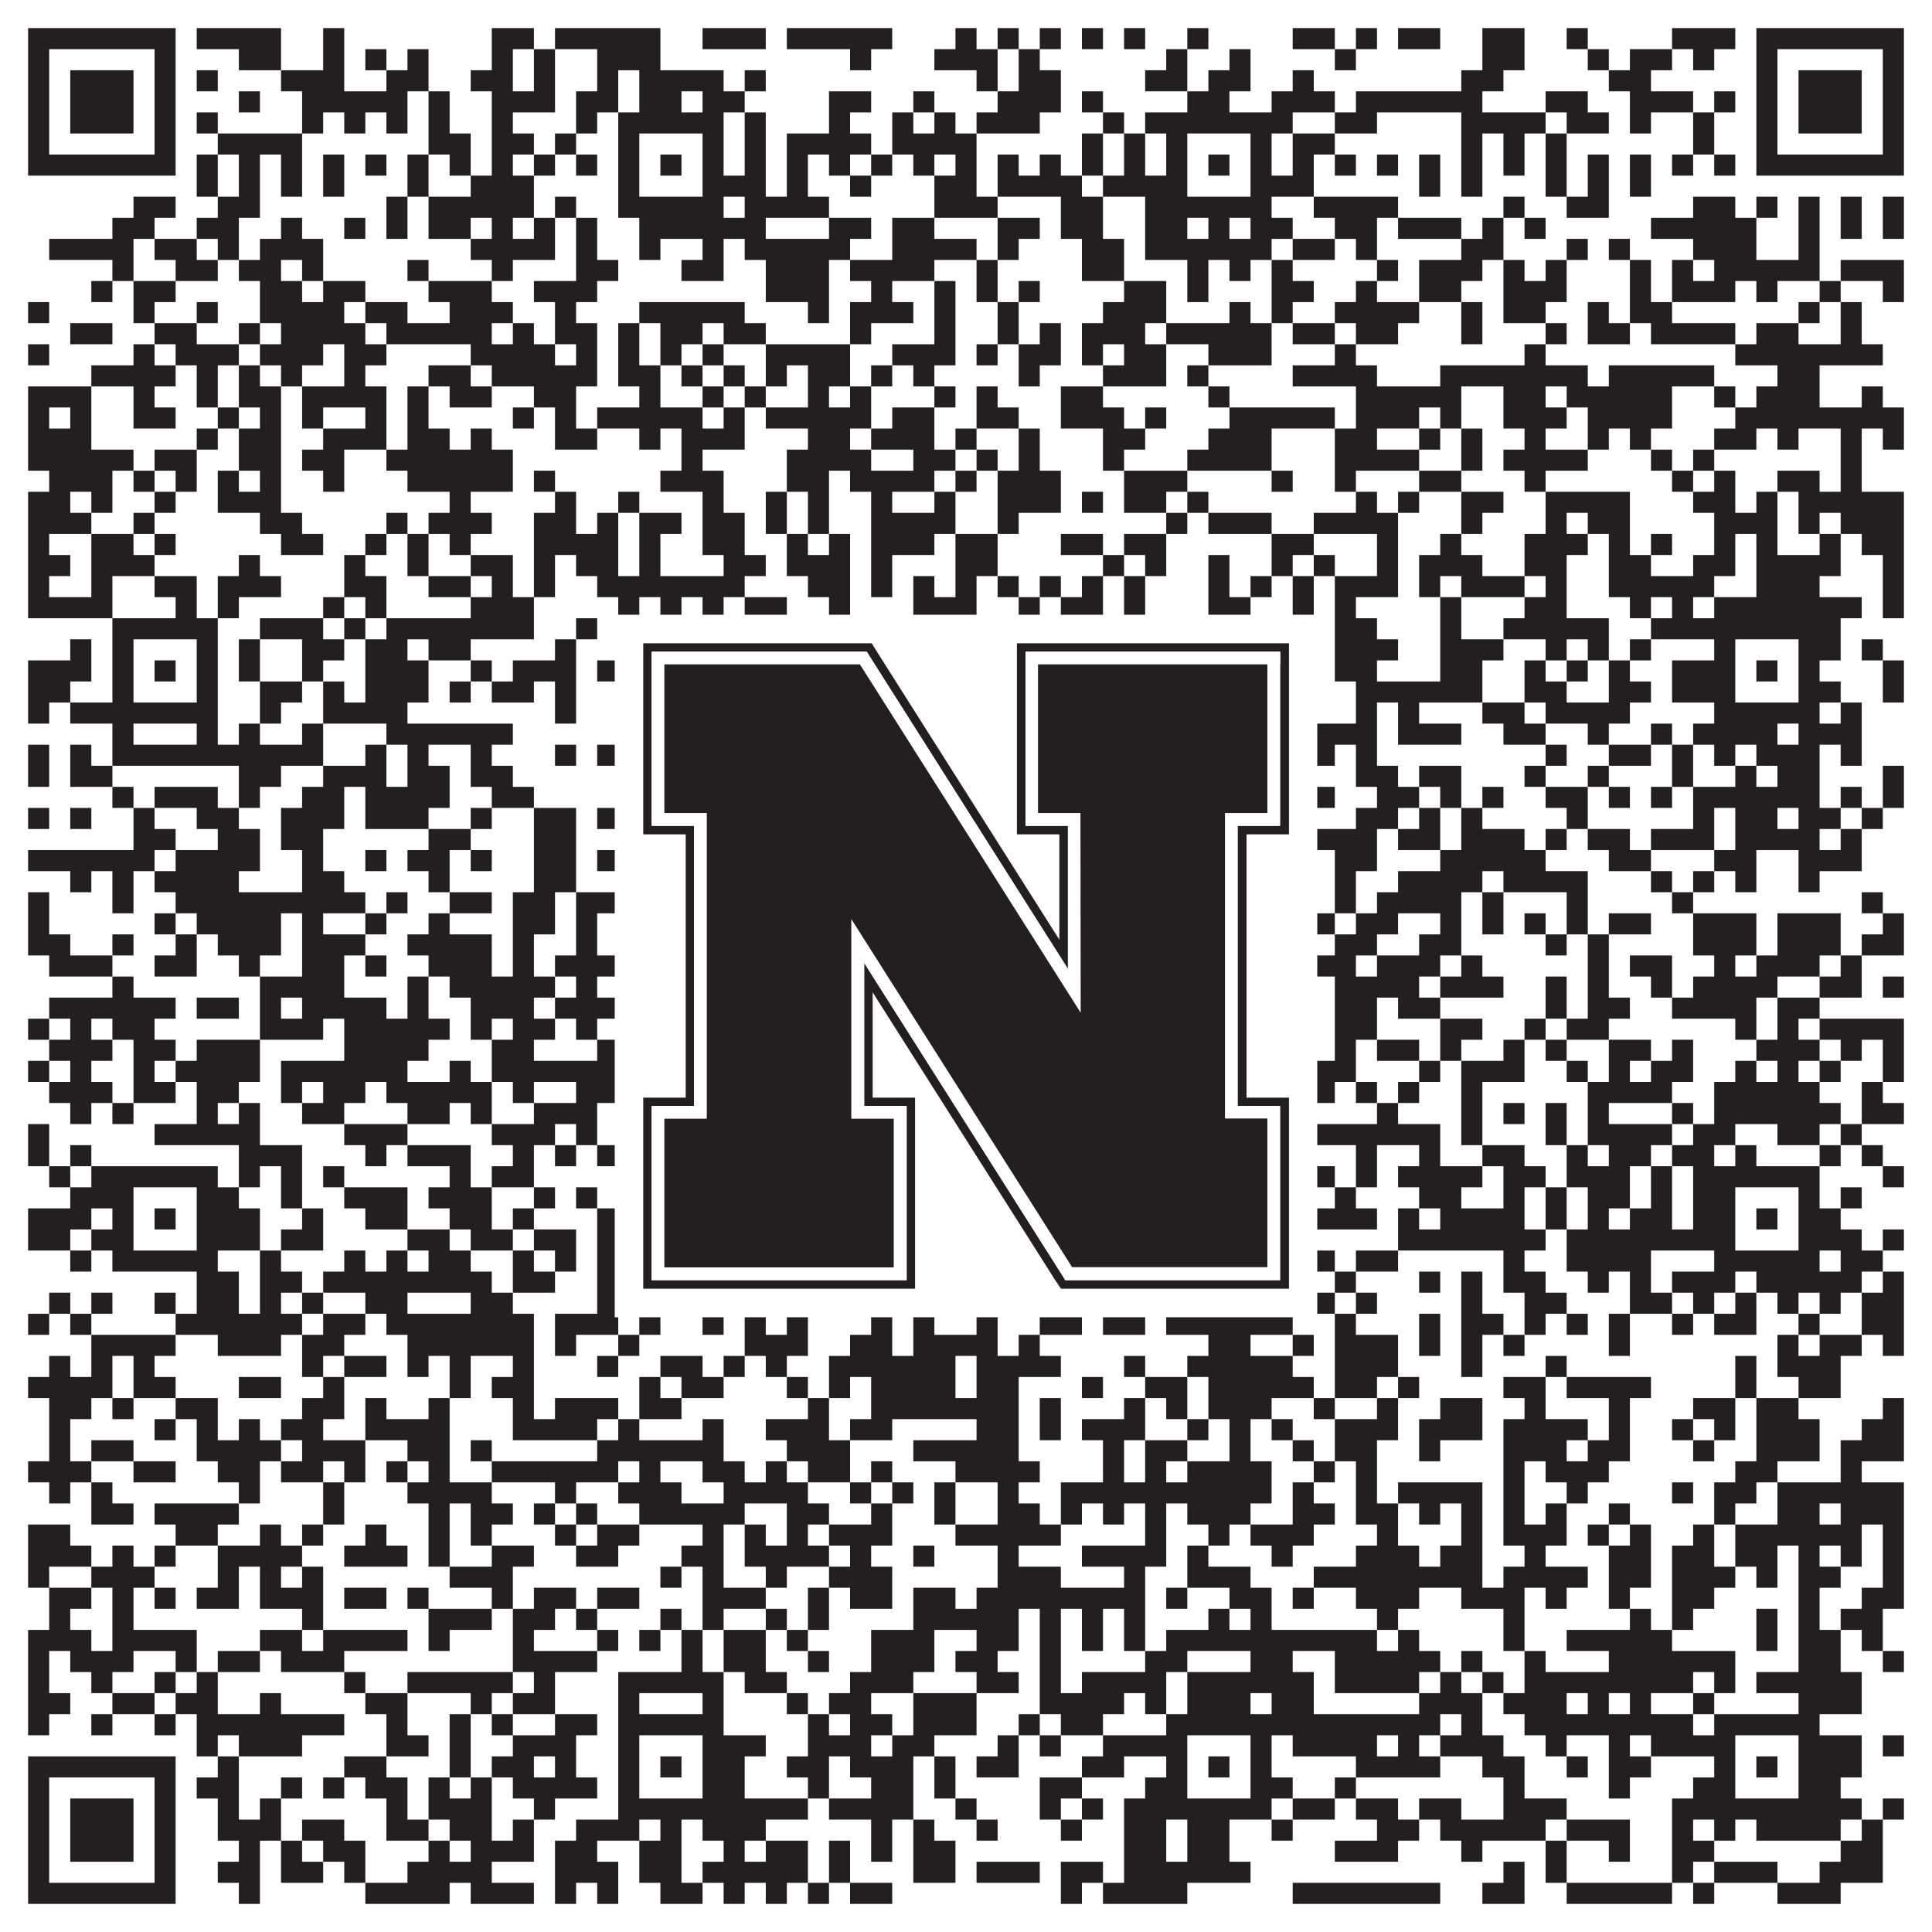
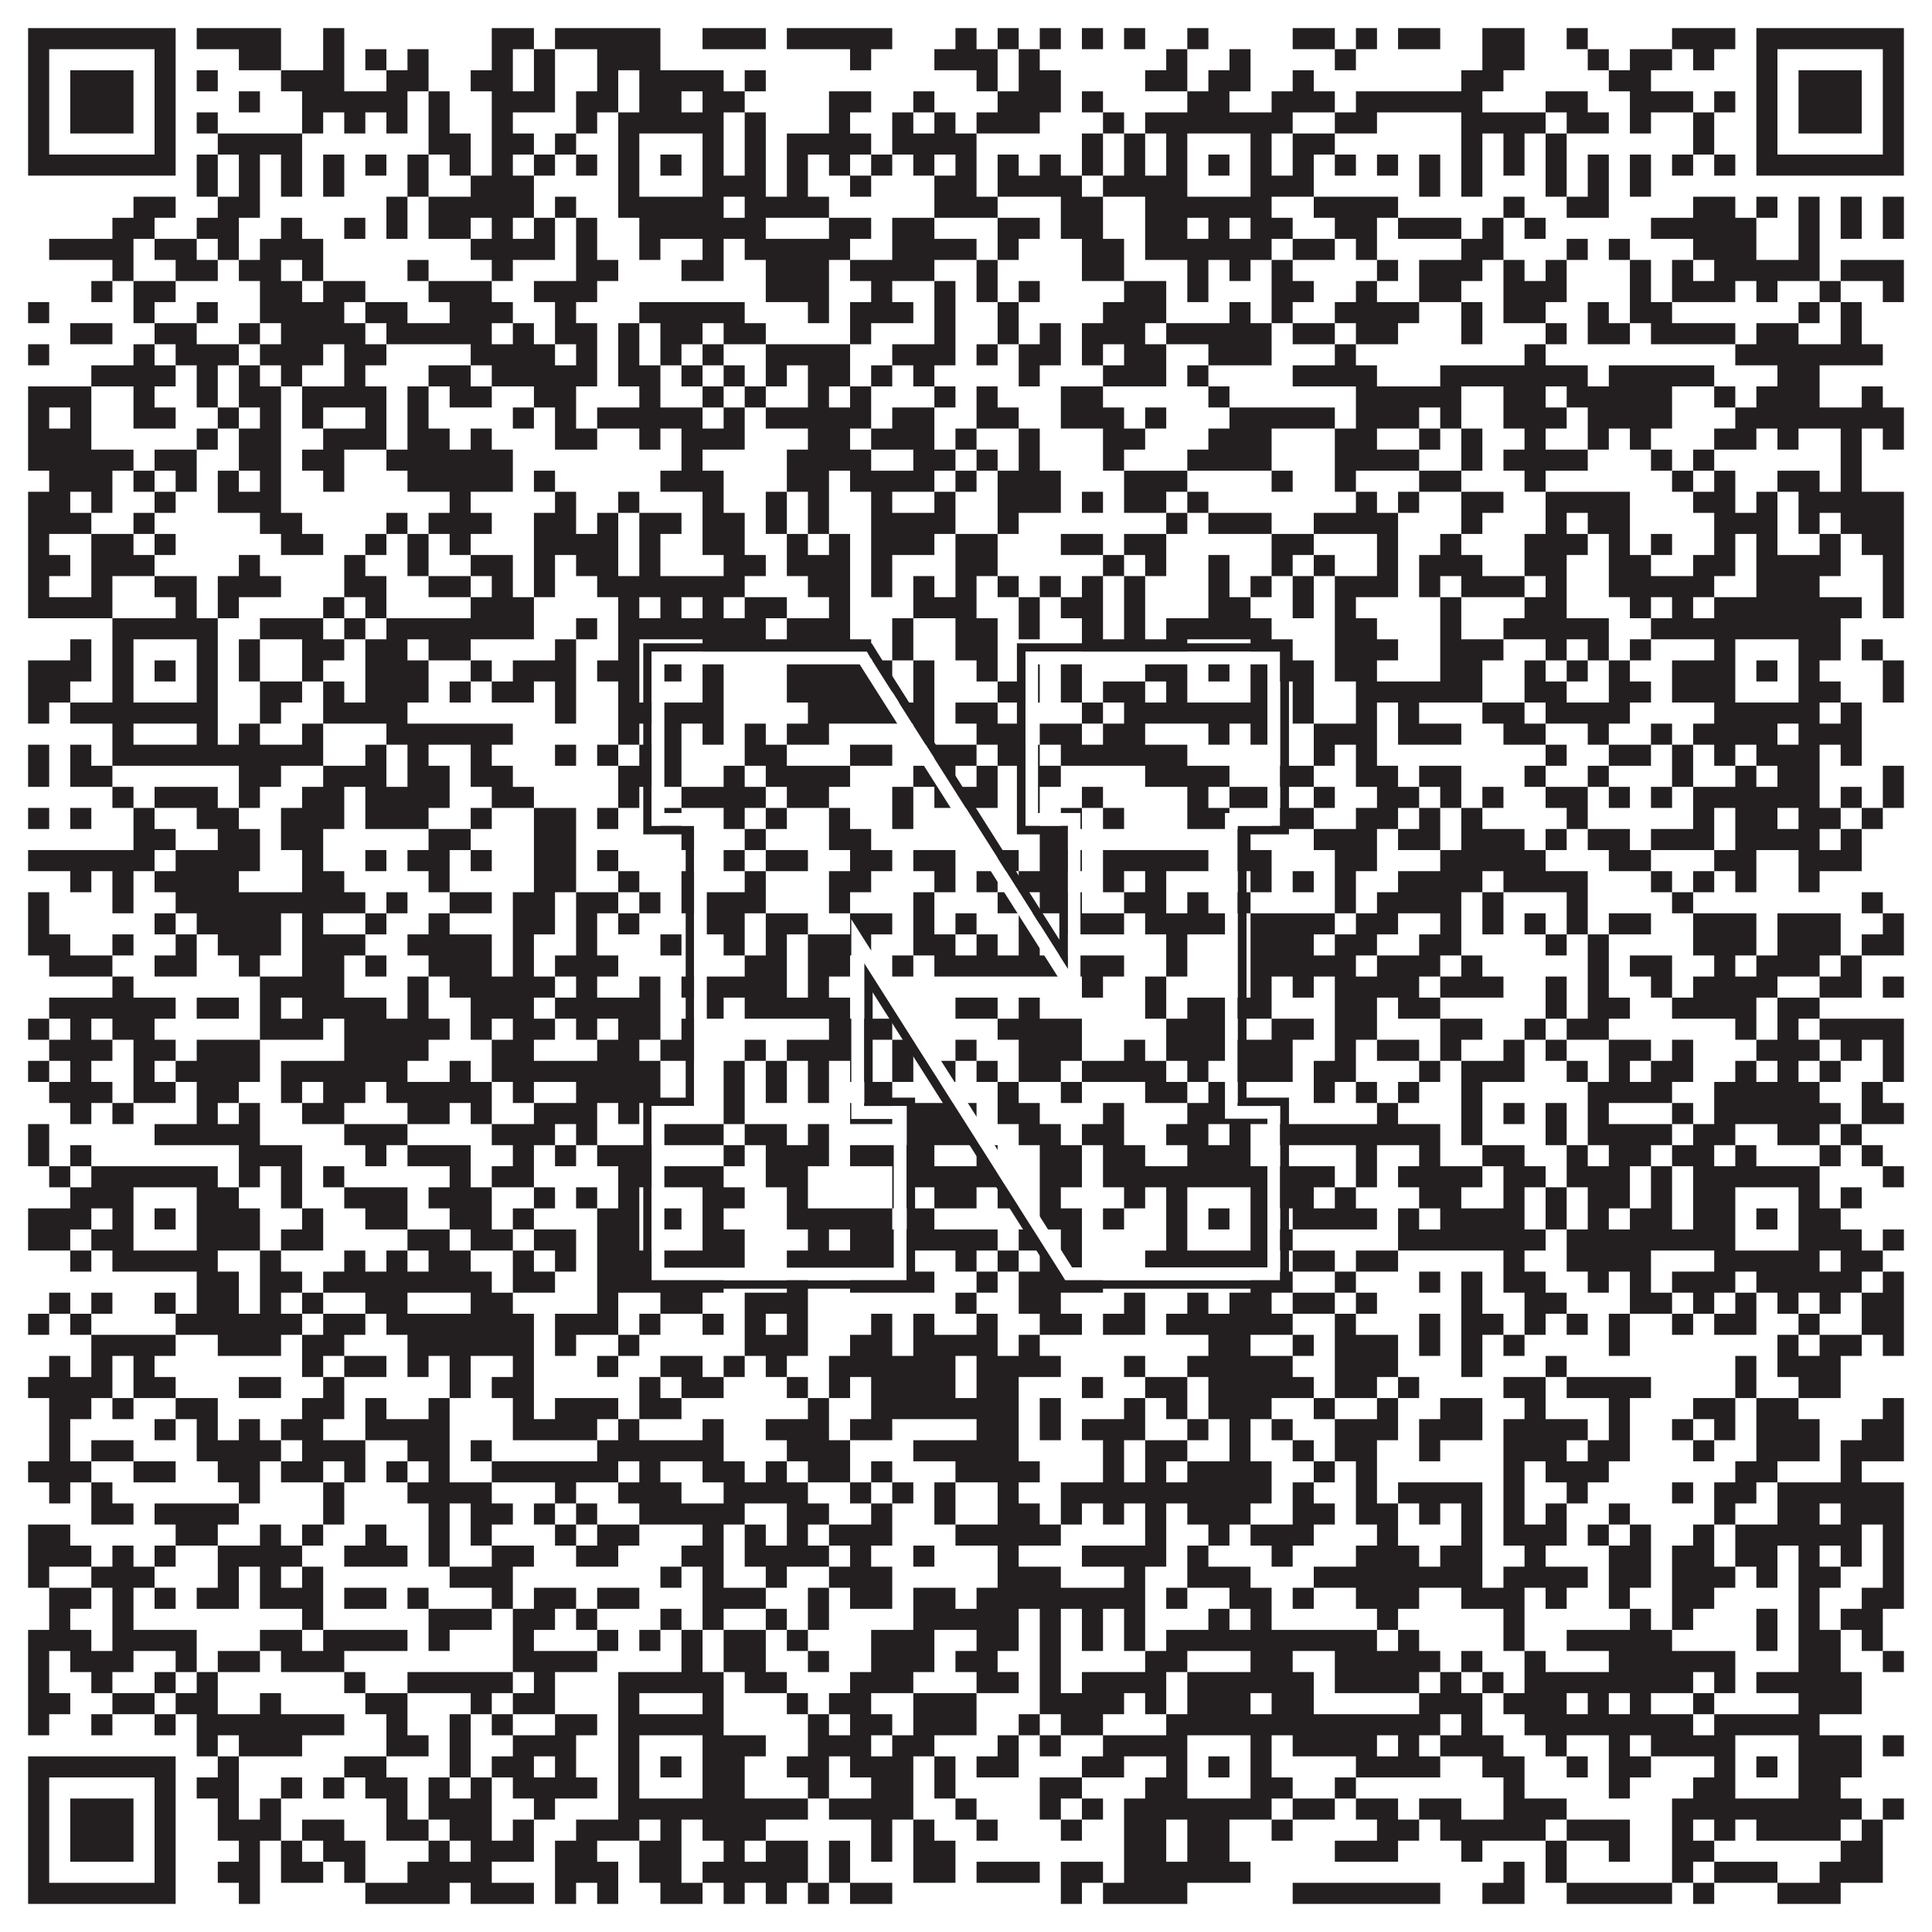
<svg xmlns="http://www.w3.org/2000/svg" version="1.1" width="1100px" height="1100px" viewBox="0 0 1100 1100">
  <rect x="0" y="0" width="1100" height="1100" fill="#ffffff" fill-opacity="1" />
  <path fill="#231f20" fill-opacity="1" d="M16,16L100,16L100,28L16,28ZM112,16L160,16L160,28L112,28ZM184,16L196,16L196,28L184,28ZM280,16L304,16L304,28L280,28ZM316,16L376,16L376,28L316,28ZM400,16L436,16L436,28L400,28ZM448,16L508,16L508,28L448,28ZM544,16L556,16L556,28L544,28ZM568,16L580,16L580,28L568,28ZM592,16L604,16L604,28L592,28ZM616,16L628,16L628,28L616,28ZM640,16L652,16L652,28L640,28ZM676,16L688,16L688,28L676,28ZM736,16L760,16L760,28L736,28ZM772,16L784,16L784,28L772,28ZM796,16L820,16L820,28L796,28ZM844,16L868,16L868,28L844,28ZM892,16L904,16L904,28L892,28ZM952,16L988,16L988,28L952,28ZM1000,16L1084,16L1084,28L1000,28ZM16,28L28,28L28,40L16,40ZM88,28L100,28L100,40L88,40ZM136,28L160,28L160,40L136,40ZM184,28L196,28L196,40L184,40ZM208,28L220,28L220,40L208,40ZM232,28L244,28L244,40L232,40ZM280,28L292,28L292,40L280,40ZM304,28L316,28L316,40L304,40ZM340,28L376,28L376,40L340,40ZM484,28L496,28L496,40L484,40ZM532,28L568,28L568,40L532,40ZM580,28L592,28L592,40L580,40ZM664,28L676,28L676,40L664,40ZM700,28L712,28L712,40L700,40ZM760,28L772,28L772,40L760,40ZM844,28L868,28L868,40L844,40ZM904,28L916,28L916,40L904,40ZM928,28L952,28L952,40L928,40ZM964,28L976,28L976,40L964,40ZM1000,28L1012,28L1012,40L1000,40ZM1072,28L1084,28L1084,40L1072,40ZM16,40L28,40L28,52L16,52ZM40,40L76,40L76,52L40,52ZM88,40L100,40L100,52L88,52ZM112,40L124,40L124,52L112,52ZM160,40L196,40L196,52L160,52ZM220,40L244,40L244,52L220,52ZM268,40L292,40L292,52L268,52ZM304,40L316,40L316,52L304,52ZM340,40L352,40L352,52L340,52ZM364,40L412,40L412,52L364,52ZM424,40L436,40L436,52L424,52ZM556,40L568,40L568,52L556,52ZM580,40L604,40L604,52L580,52ZM652,40L676,40L676,52L652,52ZM688,40L712,40L712,52L688,52ZM736,40L748,40L748,52L736,52ZM832,40L856,40L856,52L832,52ZM916,40L940,40L940,52L916,52ZM1000,40L1012,40L1012,52L1000,52ZM1024,40L1060,40L1060,52L1024,52ZM1072,40L1084,40L1084,52L1072,52ZM16,52L28,52L28,64L16,64ZM40,52L76,52L76,64L40,64ZM88,52L100,52L100,64L88,64ZM136,52L148,52L148,64L136,64ZM172,52L232,52L232,64L172,64ZM244,52L256,52L256,64L244,64ZM280,52L316,52L316,64L280,64ZM328,52L352,52L352,64L328,64ZM364,52L388,52L388,64L364,64ZM400,52L424,52L424,64L400,64ZM472,52L496,52L496,64L472,64ZM520,52L532,52L532,64L520,64ZM568,52L604,52L604,64L568,64ZM616,52L628,52L628,64L616,64ZM676,52L700,52L700,64L676,64ZM724,52L760,52L760,64L724,64ZM772,52L844,52L844,64L772,64ZM880,52L904,52L904,64L880,64ZM928,52L964,52L964,64L928,64ZM976,52L988,52L988,64L976,64ZM1000,52L1012,52L1012,64L1000,64ZM1024,52L1060,52L1060,64L1024,64ZM1072,52L1084,52L1084,64L1072,64ZM16,64L28,64L28,76L16,76ZM40,64L76,64L76,76L40,76ZM88,64L100,64L100,76L88,76ZM112,64L124,64L124,76L112,76ZM172,64L184,64L184,76L172,76ZM196,64L208,64L208,76L196,76ZM220,64L232,64L232,76L220,76ZM244,64L256,64L256,76L244,76ZM280,64L292,64L292,76L280,76ZM328,64L340,64L340,76L328,76ZM352,64L412,64L412,76L352,76ZM424,64L436,64L436,76L424,76ZM472,64L484,64L484,76L472,76ZM508,64L520,64L520,76L508,76ZM532,64L544,64L544,76L532,76ZM556,64L592,64L592,76L556,76ZM628,64L640,64L640,76L628,76ZM652,64L736,64L736,76L652,76ZM760,64L784,64L784,76L760,76ZM832,64L880,64L880,76L832,76ZM892,64L916,64L916,76L892,76ZM928,64L940,64L940,76L928,76ZM964,64L976,64L976,76L964,76ZM1000,64L1012,64L1012,76L1000,76ZM1024,64L1060,64L1060,76L1024,76ZM1072,64L1084,64L1084,76L1072,76ZM16,76L28,76L28,88L16,88ZM88,76L100,76L100,88L88,88ZM124,76L172,76L172,88L124,88ZM244,76L268,76L268,88L244,88ZM280,76L304,76L304,88L280,88ZM316,76L328,76L328,88L316,88ZM352,76L364,76L364,88L352,88ZM400,76L412,76L412,88L400,88ZM424,76L436,76L436,88L424,88ZM448,76L496,76L496,88L448,88ZM508,76L556,76L556,88L508,88ZM616,76L628,76L628,88L616,88ZM640,76L652,76L652,88L640,88ZM664,76L676,76L676,88L664,88ZM712,76L724,76L724,88L712,88ZM736,76L760,76L760,88L736,88ZM832,76L844,76L844,88L832,88ZM856,76L868,76L868,88L856,88ZM880,76L892,76L892,88L880,88ZM964,76L976,76L976,88L964,88ZM1000,76L1012,76L1012,88L1000,88ZM1072,76L1084,76L1084,88L1072,88ZM16,88L100,88L100,100L16,100ZM112,88L124,88L124,100L112,100ZM136,88L148,88L148,100L136,100ZM160,88L172,88L172,100L160,100ZM184,88L196,88L196,100L184,100ZM208,88L220,88L220,100L208,100ZM232,88L244,88L244,100L232,100ZM256,88L268,88L268,100L256,100ZM280,88L292,88L292,100L280,100ZM304,88L316,88L316,100L304,100ZM328,88L340,88L340,100L328,100ZM352,88L364,88L364,100L352,100ZM376,88L388,88L388,100L376,100ZM400,88L412,88L412,100L400,100ZM424,88L436,88L436,100L424,100ZM448,88L460,88L460,100L448,100ZM472,88L484,88L484,100L472,100ZM496,88L508,88L508,100L496,100ZM520,88L532,88L532,100L520,100ZM544,88L556,88L556,100L544,100ZM568,88L580,88L580,100L568,100ZM592,88L604,88L604,100L592,100ZM616,88L628,88L628,100L616,100ZM640,88L652,88L652,100L640,100ZM664,88L676,88L676,100L664,100ZM688,88L700,88L700,100L688,100ZM712,88L724,88L724,100L712,100ZM736,88L748,88L748,100L736,100ZM760,88L772,88L772,100L760,100ZM784,88L796,88L796,100L784,100ZM808,88L820,88L820,100L808,100ZM832,88L844,88L844,100L832,100ZM856,88L868,88L868,100L856,100ZM880,88L892,88L892,100L880,100ZM904,88L916,88L916,100L904,100ZM928,88L940,88L940,100L928,100ZM952,88L964,88L964,100L952,100ZM976,88L988,88L988,100L976,100ZM1000,88L1084,88L1084,100L1000,100ZM112,100L124,100L124,112L112,112ZM136,100L148,100L148,112L136,112ZM160,100L172,100L172,112L160,112ZM184,100L196,100L196,112L184,112ZM232,100L244,100L244,112L232,112ZM268,100L304,100L304,112L268,112ZM352,100L364,100L364,112L352,112ZM400,100L436,100L436,112L400,112ZM448,100L460,100L460,112L448,112ZM484,100L496,100L496,112L484,112ZM532,100L556,100L556,112L532,112ZM568,100L616,100L616,112L568,112ZM628,100L676,100L676,112L628,112ZM712,100L748,100L748,112L712,112ZM808,100L820,100L820,112L808,112ZM832,100L844,100L844,112L832,112ZM880,100L892,100L892,112L880,112ZM904,100L916,100L916,112L904,112ZM928,100L940,100L940,112L928,112ZM76,112L100,112L100,124L76,124ZM124,112L148,112L148,124L124,124ZM220,112L232,112L232,124L220,124ZM244,112L304,112L304,124L244,124ZM316,112L328,112L328,124L316,124ZM352,112L412,112L412,124L352,124ZM424,112L472,112L472,124L424,124ZM532,112L568,112L568,124L532,124ZM604,112L628,112L628,124L604,124ZM652,112L724,112L724,124L652,124ZM748,112L796,112L796,124L748,124ZM856,112L868,112L868,124L856,124ZM892,112L916,112L916,124L892,124ZM964,112L988,112L988,124L964,124ZM1000,112L1012,112L1012,124L1000,124ZM1024,112L1036,112L1036,124L1024,124ZM1048,112L1060,112L1060,124L1048,124ZM1072,112L1084,112L1084,124L1072,124ZM64,124L88,124L88,136L64,136ZM112,124L136,124L136,136L112,136ZM160,124L172,124L172,136L160,136ZM196,124L208,124L208,136L196,136ZM220,124L232,124L232,136L220,136ZM244,124L268,124L268,136L244,136ZM280,124L292,124L292,136L280,136ZM304,124L316,124L316,136L304,136ZM328,124L340,124L340,136L328,136ZM364,124L436,124L436,136L364,136ZM472,124L496,124L496,136L472,136ZM508,124L532,124L532,136L508,136ZM568,124L592,124L592,136L568,136ZM604,124L628,124L628,136L604,136ZM652,124L676,124L676,136L652,136ZM688,124L700,124L700,136L688,136ZM712,124L736,124L736,136L712,136ZM760,124L784,124L784,136L760,136ZM796,124L832,124L832,136L796,136ZM844,124L856,124L856,136L844,136ZM868,124L880,124L880,136L868,136ZM940,124L1000,124L1000,136L940,136ZM1024,124L1036,124L1036,136L1024,136ZM1048,124L1060,124L1060,136L1048,136ZM1072,124L1084,124L1084,136L1072,136ZM28,136L76,136L76,148L28,148ZM88,136L112,136L112,148L88,148ZM124,136L136,136L136,148L124,148ZM148,136L184,136L184,148L148,148ZM268,136L316,136L316,148L268,148ZM328,136L340,136L340,148L328,148ZM364,136L376,136L376,148L364,148ZM400,136L412,136L412,148L400,148ZM424,136L484,136L484,148L424,148ZM508,136L556,136L556,148L508,148ZM568,136L580,136L580,148L568,148ZM616,136L640,136L640,148L616,148ZM652,136L724,136L724,148L652,148ZM736,136L760,136L760,148L736,148ZM772,136L784,136L784,148L772,148ZM832,136L856,136L856,148L832,148ZM892,136L904,136L904,148L892,148ZM916,136L928,136L928,148L916,148ZM964,136L1000,136L1000,148L964,148ZM1024,136L1036,136L1036,148L1024,148ZM64,148L76,148L76,160L64,160ZM100,148L124,148L124,160L100,160ZM136,148L160,148L160,160L136,160ZM172,148L184,148L184,160L172,160ZM232,148L244,148L244,160L232,160ZM280,148L292,148L292,160L280,160ZM328,148L352,148L352,160L328,160ZM388,148L412,148L412,160L388,160ZM436,148L472,148L472,160L436,160ZM484,148L532,148L532,160L484,160ZM556,148L568,148L568,160L556,160ZM616,148L640,148L640,160L616,160ZM676,148L688,148L688,160L676,160ZM700,148L712,148L712,160L700,160ZM724,148L736,148L736,160L724,160ZM784,148L796,148L796,160L784,160ZM808,148L844,148L844,160L808,160ZM856,148L868,148L868,160L856,160ZM880,148L892,148L892,160L880,160ZM928,148L940,148L940,160L928,160ZM952,148L964,148L964,160L952,160ZM976,148L1036,148L1036,160L976,160ZM1048,148L1084,148L1084,160L1048,160ZM52,160L64,160L64,172L52,172ZM76,160L100,160L100,172L76,172ZM148,160L172,160L172,172L148,172ZM184,160L208,160L208,172L184,172ZM244,160L280,160L280,172L244,172ZM304,160L340,160L340,172L304,172ZM436,160L472,160L472,172L436,172ZM496,160L508,160L508,172L496,172ZM532,160L544,160L544,172L532,172ZM556,160L568,160L568,172L556,172ZM580,160L592,160L592,172L580,172ZM640,160L664,160L664,172L640,172ZM676,160L688,160L688,172L676,172ZM724,160L748,160L748,172L724,172ZM772,160L784,160L784,172L772,172ZM808,160L832,160L832,172L808,172ZM856,160L892,160L892,172L856,172ZM928,160L940,160L940,172L928,172ZM952,160L988,160L988,172L952,172ZM1000,160L1012,160L1012,172L1000,172ZM1036,160L1048,160L1048,172L1036,172ZM1072,160L1084,160L1084,172L1072,172ZM16,172L28,172L28,184L16,184ZM76,172L88,172L88,184L76,184ZM112,172L124,172L124,184L112,184ZM148,172L196,172L196,184L148,184ZM208,172L232,172L232,184L208,184ZM256,172L292,172L292,184L256,184ZM316,172L328,172L328,184L316,184ZM364,172L424,172L424,184L364,184ZM460,172L472,172L472,184L460,184ZM484,172L520,172L520,184L484,184ZM532,172L544,172L544,184L532,184ZM568,172L580,172L580,184L568,184ZM628,172L664,172L664,184L628,184ZM700,172L712,172L712,184L700,184ZM724,172L736,172L736,184L724,184ZM760,172L808,172L808,184L760,184ZM832,172L844,172L844,184L832,184ZM856,172L880,172L880,184L856,184ZM904,172L916,172L916,184L904,184ZM928,172L952,172L952,184L928,184ZM1024,172L1036,172L1036,184L1024,184ZM1048,172L1060,172L1060,184L1048,184ZM40,184L64,184L64,196L40,196ZM88,184L112,184L112,196L88,196ZM136,184L148,184L148,196L136,196ZM160,184L208,184L208,196L160,196ZM220,184L280,184L280,196L220,196ZM292,184L304,184L304,196L292,196ZM316,184L340,184L340,196L316,196ZM352,184L364,184L364,196L352,196ZM376,184L400,184L400,196L376,196ZM412,184L436,184L436,196L412,196ZM484,184L496,184L496,196L484,196ZM532,184L544,184L544,196L532,196ZM568,184L580,184L580,196L568,196ZM592,184L604,184L604,196L592,196ZM616,184L652,184L652,196L616,196ZM664,184L724,184L724,196L664,196ZM736,184L760,184L760,196L736,196ZM772,184L796,184L796,196L772,196ZM832,184L844,184L844,196L832,196ZM880,184L892,184L892,196L880,196ZM904,184L928,184L928,196L904,196ZM940,184L988,184L988,196L940,196ZM1000,184L1024,184L1024,196L1000,196ZM1048,184L1060,184L1060,196L1048,196ZM16,196L28,196L28,208L16,208ZM76,196L88,196L88,208L76,208ZM100,196L136,196L136,208L100,208ZM148,196L184,196L184,208L148,208ZM196,196L220,196L220,208L196,208ZM268,196L316,196L316,208L268,208ZM328,196L340,196L340,208L328,208ZM352,196L364,196L364,208L352,208ZM376,196L388,196L388,208L376,208ZM400,196L412,196L412,208L400,208ZM436,196L484,196L484,208L436,208ZM508,196L544,196L544,208L508,208ZM556,196L568,196L568,208L556,208ZM580,196L604,196L604,208L580,208ZM616,196L628,196L628,208L616,208ZM640,196L664,196L664,208L640,208ZM688,196L724,196L724,208L688,208ZM760,196L772,196L772,208L760,208ZM868,196L880,196L880,208L868,208ZM988,196L1072,196L1072,208L988,208ZM52,208L100,208L100,220L52,220ZM112,208L124,208L124,220L112,220ZM136,208L148,208L148,220L136,220ZM160,208L172,208L172,220L160,220ZM196,208L208,208L208,220L196,220ZM244,208L268,208L268,220L244,220ZM280,208L340,208L340,220L280,220ZM352,208L376,208L376,220L352,220ZM388,208L400,208L400,220L388,220ZM412,208L424,208L424,220L412,220ZM436,208L448,208L448,220L436,220ZM460,208L484,208L484,220L460,220ZM496,208L508,208L508,220L496,220ZM520,208L532,208L532,220L520,220ZM580,208L592,208L592,220L580,220ZM628,208L664,208L664,220L628,220ZM676,208L688,208L688,220L676,220ZM736,208L784,208L784,220L736,220ZM820,208L904,208L904,220L820,220ZM916,208L976,208L976,220L916,220ZM1012,208L1036,208L1036,220L1012,220ZM16,220L52,220L52,232L16,232ZM76,220L88,220L88,232L76,232ZM112,220L124,220L124,232L112,232ZM136,220L160,220L160,232L136,232ZM172,220L220,220L220,232L172,232ZM232,220L244,220L244,232L232,232ZM256,220L280,220L280,232L256,232ZM304,220L328,220L328,232L304,232ZM364,220L376,220L376,232L364,232ZM400,220L412,220L412,232L400,232ZM424,220L436,220L436,232L424,232ZM460,220L472,220L472,232L460,232ZM484,220L496,220L496,232L484,232ZM532,220L544,220L544,232L532,232ZM556,220L568,220L568,232L556,232ZM604,220L628,220L628,232L604,232ZM688,220L700,220L700,232L688,232ZM772,220L832,220L832,232L772,232ZM856,220L880,220L880,232L856,232ZM892,220L952,220L952,232L892,232ZM976,220L988,220L988,232L976,232ZM1000,220L1036,220L1036,232L1000,232ZM1060,220L1072,220L1072,232L1060,232ZM16,232L28,232L28,244L16,244ZM40,232L52,232L52,244L40,244ZM76,232L100,232L100,244L76,244ZM124,232L136,232L136,244L124,244ZM148,232L160,232L160,244L148,244ZM172,232L184,232L184,244L172,244ZM208,232L220,232L220,244L208,244ZM232,232L244,232L244,244L232,244ZM292,232L304,232L304,244L292,244ZM316,232L328,232L328,244L316,244ZM340,232L400,232L400,244L340,244ZM412,232L424,232L424,244L412,244ZM436,232L496,232L496,244L436,244ZM508,232L532,232L532,244L508,244ZM556,232L580,232L580,244L556,244ZM604,232L640,232L640,244L604,244ZM652,232L664,232L664,244L652,244ZM700,232L760,232L760,244L700,244ZM772,232L808,232L808,244L772,244ZM820,232L832,232L832,244L820,244ZM856,232L892,232L892,244L856,244ZM904,232L952,232L952,244L904,244ZM988,232L1084,232L1084,244L988,244ZM16,244L52,244L52,256L16,256ZM112,244L124,244L124,256L112,256ZM136,244L160,244L160,256L136,256ZM184,244L220,244L220,256L184,256ZM232,244L256,244L256,256L232,256ZM268,244L280,244L280,256L268,256ZM316,244L340,244L340,256L316,256ZM364,244L376,244L376,256L364,256ZM388,244L424,244L424,256L388,256ZM460,244L484,244L484,256L460,256ZM496,244L532,244L532,256L496,256ZM544,244L556,244L556,256L544,256ZM580,244L592,244L592,256L580,256ZM628,244L652,244L652,256L628,256ZM688,244L724,244L724,256L688,256ZM760,244L784,244L784,256L760,256ZM808,244L820,244L820,256L808,256ZM832,244L844,244L844,256L832,256ZM868,244L880,244L880,256L868,256ZM904,244L916,244L916,256L904,256ZM928,244L940,244L940,256L928,256ZM976,244L1000,244L1000,256L976,256ZM1012,244L1024,244L1024,256L1012,256ZM1048,244L1060,244L1060,256L1048,256ZM1072,244L1084,244L1084,256L1072,256ZM16,256L76,256L76,268L16,268ZM88,256L112,256L112,268L88,268ZM136,256L160,256L160,268L136,268ZM172,256L196,256L196,268L172,268ZM220,256L292,256L292,268L220,268ZM388,256L400,256L400,268L388,268ZM448,256L496,256L496,268L448,268ZM520,256L544,256L544,268L520,268ZM556,256L568,256L568,268L556,268ZM580,256L592,256L592,268L580,268ZM628,256L640,256L640,268L628,268ZM676,256L724,256L724,268L676,268ZM760,256L808,256L808,268L760,268ZM832,256L844,256L844,268L832,268ZM856,256L904,256L904,268L856,268ZM940,256L952,256L952,268L940,268ZM964,256L976,256L976,268L964,268ZM1048,256L1060,256L1060,268L1048,268ZM28,268L64,268L64,280L28,280ZM76,268L88,268L88,280L76,280ZM100,268L112,268L112,280L100,280ZM124,268L136,268L136,280L124,280ZM148,268L160,268L160,280L148,280ZM184,268L196,268L196,280L184,280ZM232,268L292,268L292,280L232,280ZM304,268L316,268L316,280L304,280ZM376,268L412,268L412,280L376,280ZM448,268L472,268L472,280L448,280ZM484,268L532,268L532,280L484,280ZM544,268L556,268L556,280L544,280ZM568,268L604,268L604,280L568,280ZM640,268L676,268L676,280L640,280ZM724,268L736,268L736,280L724,280ZM760,268L772,268L772,280L760,280ZM808,268L832,268L832,280L808,280ZM868,268L880,268L880,280L868,280ZM952,268L964,268L964,280L952,280ZM976,268L988,268L988,280L976,280ZM1012,268L1036,268L1036,280L1012,280ZM1048,268L1060,268L1060,280L1048,280ZM16,280L40,280L40,292L16,292ZM52,280L64,280L64,292L52,292ZM88,280L100,280L100,292L88,292ZM124,280L160,280L160,292L124,292ZM256,280L268,280L268,292L256,292ZM316,280L328,280L328,292L316,292ZM352,280L364,280L364,292L352,292ZM400,280L412,280L412,292L400,292ZM436,280L448,280L448,292L436,292ZM460,280L472,280L472,292L460,292ZM496,280L508,280L508,292L496,292ZM532,280L544,280L544,292L532,292ZM568,280L604,280L604,292L568,292ZM616,280L628,280L628,292L616,292ZM640,280L664,280L664,292L640,292ZM676,280L688,280L688,292L676,292ZM772,280L784,280L784,292L772,292ZM796,280L808,280L808,292L796,292ZM832,280L856,280L856,292L832,292ZM880,280L928,280L928,292L880,292ZM964,280L988,280L988,292L964,292ZM1000,280L1012,280L1012,292L1000,292ZM1024,280L1084,280L1084,292L1024,292ZM16,292L52,292L52,304L16,304ZM76,292L88,292L88,304L76,304ZM148,292L172,292L172,304L148,304ZM220,292L232,292L232,304L220,304ZM244,292L280,292L280,304L244,304ZM304,292L328,292L328,304L304,304ZM340,292L352,292L352,304L340,304ZM364,292L388,292L388,304L364,304ZM400,292L424,292L424,304L400,304ZM436,292L448,292L448,304L436,304ZM460,292L472,292L472,304L460,304ZM496,292L544,292L544,304L496,304ZM568,292L580,292L580,304L568,304ZM664,292L676,292L676,304L664,304ZM688,292L724,292L724,304L688,304ZM748,292L796,292L796,304L748,304ZM832,292L844,292L844,304L832,304ZM880,292L892,292L892,304L880,304ZM904,292L928,292L928,304L904,304ZM976,292L1012,292L1012,304L976,304ZM1024,292L1036,292L1036,304L1024,304ZM1048,292L1084,292L1084,304L1048,304ZM16,304L28,304L28,316L16,316ZM52,304L76,304L76,316L52,316ZM88,304L100,304L100,316L88,316ZM160,304L184,304L184,316L160,316ZM208,304L220,304L220,316L208,316ZM232,304L244,304L244,316L232,316ZM256,304L268,304L268,316L256,316ZM304,304L352,304L352,316L304,316ZM364,304L376,304L376,316L364,316ZM400,304L424,304L424,316L400,316ZM448,304L460,304L460,316L448,316ZM472,304L484,304L484,316L472,316ZM496,304L532,304L532,316L496,316ZM544,304L568,304L568,316L544,316ZM604,304L628,304L628,316L604,316ZM640,304L664,304L664,316L640,316ZM724,304L748,304L748,316L724,316ZM784,304L796,304L796,316L784,316ZM820,304L832,304L832,316L820,316ZM868,304L904,304L904,316L868,316ZM916,304L928,304L928,316L916,316ZM940,304L952,304L952,316L940,316ZM976,304L988,304L988,316L976,316ZM1000,304L1012,304L1012,316L1000,316ZM1036,304L1048,304L1048,316L1036,316ZM1060,304L1084,304L1084,316L1060,316ZM16,316L40,316L40,328L16,328ZM52,316L88,316L88,328L52,328ZM136,316L148,316L148,328L136,328ZM196,316L208,316L208,328L196,328ZM232,316L244,316L244,328L232,328ZM268,316L292,316L292,328L268,328ZM304,316L316,316L316,328L304,328ZM328,316L352,316L352,328L328,328ZM364,316L376,316L376,328L364,328ZM412,316L436,316L436,328L412,328ZM448,316L484,316L484,328L448,328ZM496,316L508,316L508,328L496,328ZM544,316L568,316L568,328L544,328ZM628,316L640,316L640,328L628,328ZM652,316L664,316L664,328L652,328ZM688,316L700,316L700,328L688,328ZM724,316L736,316L736,328L724,328ZM748,316L760,316L760,328L748,328ZM784,316L796,316L796,328L784,328ZM808,316L844,316L844,328L808,328ZM868,316L892,316L892,328L868,328ZM916,316L940,316L940,328L916,328ZM964,316L988,316L988,328L964,328ZM1000,316L1048,316L1048,328L1000,328ZM1072,316L1084,316L1084,328L1072,328ZM16,328L28,328L28,340L16,340ZM52,328L64,328L64,340L52,340ZM88,328L112,328L112,340L88,340ZM124,328L160,328L160,340L124,340ZM196,328L220,328L220,340L196,340ZM244,328L268,328L268,340L244,340ZM280,328L292,328L292,340L280,340ZM304,328L316,328L316,340L304,340ZM340,328L424,328L424,340L340,340ZM460,328L484,328L484,340L460,340ZM496,328L508,328L508,340L496,340ZM520,328L532,328L532,340L520,340ZM544,328L556,328L556,340L544,340ZM568,328L580,328L580,340L568,340ZM592,328L604,328L604,340L592,340ZM616,328L628,328L628,340L616,340ZM640,328L652,328L652,340L640,340ZM688,328L700,328L700,340L688,340ZM712,328L724,328L724,340L712,340ZM736,328L748,328L748,340L736,340ZM760,328L796,328L796,340L760,340ZM808,328L820,328L820,340L808,340ZM832,328L868,328L868,340L832,340ZM880,328L892,328L892,340L880,340ZM916,328L976,328L976,340L916,340ZM1000,328L1036,328L1036,340L1000,340ZM1072,328L1084,328L1084,340L1072,340ZM16,340L64,340L64,352L16,352ZM100,340L112,340L112,352L100,352ZM124,340L136,340L136,352L124,352ZM184,340L196,340L196,352L184,352ZM208,340L220,340L220,352L208,352ZM268,340L304,340L304,352L268,352ZM352,340L364,340L364,352L352,352ZM376,340L388,340L388,352L376,352ZM400,340L412,340L412,352L400,352ZM424,340L448,340L448,352L424,352ZM472,340L484,340L484,352L472,352ZM520,340L556,340L556,352L520,352ZM580,340L592,340L592,352L580,352ZM604,340L628,340L628,352L604,352ZM640,340L652,340L652,352L640,352ZM688,340L712,340L712,352L688,352ZM736,340L748,340L748,352L736,352ZM760,340L772,340L772,352L760,352ZM820,340L832,340L832,352L820,352ZM868,340L892,340L892,352L868,352ZM928,340L940,340L940,352L928,352ZM952,340L964,340L964,352L952,352ZM976,340L1060,340L1060,352L976,352ZM1072,340L1084,340L1084,352L1072,352ZM64,352L124,352L124,364L64,364ZM148,352L184,352L184,364L148,364ZM196,352L208,352L208,364L196,364ZM220,352L304,352L304,364L220,364ZM328,352L340,352L340,364L328,364ZM352,352L436,352L436,364L352,364ZM448,352L484,352L484,364L448,364ZM508,352L520,352L520,364L508,364ZM544,352L568,352L568,364L544,364ZM580,352L592,352L592,364L580,364ZM616,352L628,352L628,364L616,364ZM640,352L652,352L652,364L640,364ZM664,352L724,352L724,364L664,364ZM760,352L784,352L784,364L760,364ZM820,352L832,352L832,364L820,364ZM856,352L916,352L916,364L856,364ZM940,352L1048,352L1048,364L940,364ZM40,364L52,364L52,376L40,376ZM64,364L76,364L76,376L64,376ZM112,364L124,364L124,376L112,376ZM136,364L148,364L148,376L136,376ZM172,364L196,364L196,376L172,376ZM208,364L232,364L232,376L208,376ZM244,364L268,364L268,376L244,376ZM316,364L328,364L328,376L316,376ZM352,364L364,364L364,376L352,376ZM400,364L496,364L496,376L400,376ZM508,364L520,364L520,376L508,376ZM544,364L568,364L568,376L544,376ZM616,364L676,364L676,376L616,376ZM712,364L736,364L736,376L712,376ZM760,364L796,364L796,376L760,376ZM820,364L856,364L856,376L820,376ZM880,364L892,364L892,376L880,376ZM904,364L916,364L916,376L904,376ZM928,364L940,364L940,376L928,376ZM976,364L988,364L988,376L976,376ZM1024,364L1048,364L1048,376L1024,376ZM1060,364L1072,364L1072,376L1060,376ZM16,376L52,376L52,388L16,388ZM64,376L76,376L76,388L64,388ZM88,376L100,376L100,388L88,388ZM112,376L124,376L124,388L112,388ZM136,376L148,376L148,388L136,388ZM172,376L184,376L184,388L172,388ZM208,376L244,376L244,388L208,388ZM268,376L280,376L280,388L268,388ZM292,376L328,376L328,388L292,388ZM340,376L364,376L364,388L340,388ZM376,376L388,376L388,388L376,388ZM400,376L412,376L412,388L400,388ZM448,376L508,376L508,388L448,388ZM520,376L532,376L532,388L520,388ZM556,376L568,376L568,388L556,388ZM580,376L592,376L592,388L580,388ZM604,376L616,376L616,388L604,388ZM652,376L676,376L676,388L652,388ZM688,376L700,376L700,388L688,388ZM712,376L748,376L748,388L712,388ZM760,376L784,376L784,388L760,388ZM820,376L844,376L844,388L820,388ZM868,376L880,376L880,388L868,388ZM892,376L904,376L904,388L892,388ZM916,376L928,376L928,388L916,388ZM952,376L988,376L988,388L952,388ZM1000,376L1012,376L1012,388L1000,388ZM1024,376L1036,376L1036,388L1024,388ZM1072,376L1084,376L1084,388L1072,388ZM16,388L40,388L40,400L16,400ZM64,388L76,388L76,400L64,400ZM112,388L124,388L124,400L112,400ZM148,388L172,388L172,400L148,400ZM184,388L196,388L196,400L184,400ZM208,388L244,388L244,400L208,400ZM256,388L268,388L268,400L256,400ZM280,388L304,388L304,400L280,400ZM316,388L328,388L328,400L316,400ZM352,388L364,388L364,400L352,400ZM400,388L412,388L412,400L400,400ZM448,388L508,388L508,400L448,400ZM520,388L532,388L532,400L520,400ZM568,388L592,388L592,400L568,400ZM604,388L616,388L616,400L604,400ZM628,388L652,388L652,400L628,400ZM664,388L676,388L676,400L664,400ZM712,388L724,388L724,400L712,400ZM736,388L748,388L748,400L736,400ZM772,388L844,388L844,400L772,400ZM868,388L892,388L892,400L868,400ZM916,388L940,388L940,400L916,400ZM952,388L988,388L988,400L952,400ZM1024,388L1048,388L1048,400L1024,400ZM1072,388L1084,388L1084,400L1072,400ZM16,400L28,400L28,412L16,412ZM40,400L124,400L124,412L40,412ZM148,400L160,400L160,412L148,412ZM184,400L232,400L232,412L184,412ZM316,400L328,400L328,412L316,412ZM352,400L412,400L412,412L352,412ZM460,400L532,400L532,412L460,412ZM544,400L568,400L568,412L544,412ZM616,400L628,400L628,412L616,412ZM640,400L724,400L724,412L640,412ZM736,400L748,400L748,412L736,412ZM772,400L784,400L784,412L772,412ZM796,400L808,400L808,412L796,412ZM844,400L868,400L868,412L844,412ZM880,400L928,400L928,412L880,412ZM976,400L1036,400L1036,412L976,412ZM1048,400L1060,400L1060,412L1048,412ZM64,412L76,412L76,424L64,424ZM112,412L124,412L124,424L112,424ZM136,412L148,412L148,424L136,424ZM172,412L184,412L184,424L172,424ZM220,412L292,412L292,424L220,424ZM352,412L364,412L364,424L352,424ZM376,412L388,412L388,424L376,424ZM400,412L412,412L412,424L400,424ZM424,412L436,412L436,424L424,424ZM448,412L472,412L472,424L448,424ZM520,412L532,412L532,424L520,424ZM556,412L580,412L580,424L556,424ZM592,412L616,412L616,424L592,424ZM628,412L652,412L652,424L628,424ZM688,412L700,412L700,424L688,424ZM712,412L724,412L724,424L712,424ZM748,412L784,412L784,424L748,424ZM796,412L832,412L832,424L796,424ZM856,412L880,412L880,424L856,424ZM904,412L916,412L916,424L904,424ZM940,412L952,412L952,424L940,424ZM964,412L1012,412L1012,424L964,424ZM1024,412L1060,412L1060,424L1024,424ZM16,424L28,424L28,436L16,436ZM40,424L52,424L52,436L40,436ZM64,424L184,424L184,436L64,436ZM208,424L220,424L220,436L208,436ZM232,424L244,424L244,436L232,436ZM268,424L280,424L280,436L268,436ZM316,424L328,424L328,436L316,436ZM340,424L352,424L352,436L340,436ZM364,424L388,424L388,436L364,436ZM424,424L448,424L448,436L424,436ZM484,424L508,424L508,436L484,436ZM532,424L556,424L556,436L532,436ZM568,424L592,424L592,436L568,436ZM604,424L676,424L676,436L604,436ZM748,424L760,424L760,436L748,436ZM772,424L784,424L784,436L772,436ZM880,424L892,424L892,436L880,436ZM916,424L940,424L940,436L916,436ZM952,424L964,424L964,436L952,436ZM976,424L988,424L988,436L976,436ZM1000,424L1036,424L1036,436L1000,436ZM1048,424L1060,424L1060,436L1048,436ZM16,436L28,436L28,448L16,448ZM40,436L64,436L64,448L40,448ZM136,436L160,436L160,448L136,448ZM184,436L220,436L220,448L184,448ZM232,436L256,436L256,448L232,448ZM268,436L292,436L292,448L268,448ZM352,436L388,436L388,448L352,448ZM412,436L424,436L424,448L412,448ZM436,436L484,436L484,448L436,448ZM520,436L544,436L544,448L520,448ZM556,436L568,436L568,448L556,448ZM580,436L604,436L604,448L580,448ZM652,436L700,436L700,448L652,448ZM724,436L748,436L748,448L724,448ZM772,436L796,436L796,448L772,448ZM808,436L832,436L832,448L808,448ZM868,436L880,436L880,448L868,448ZM904,436L916,436L916,448L904,448ZM952,436L964,436L964,448L952,448ZM988,436L1000,436L1000,448L988,448ZM1012,436L1036,436L1036,448L1012,448ZM1072,436L1084,436L1084,448L1072,448ZM64,448L76,448L76,460L64,460ZM88,448L124,448L124,460L88,460ZM136,448L148,448L148,460L136,460ZM172,448L196,448L196,460L172,460ZM208,448L256,448L256,460L208,460ZM280,448L304,448L304,460L280,460ZM352,448L364,448L364,460L352,460ZM388,448L436,448L436,460L388,460ZM448,448L472,448L472,460L448,460ZM508,448L520,448L520,460L508,460ZM532,448L568,448L568,460L532,460ZM580,448L592,448L592,460L580,460ZM616,448L628,448L628,460L616,460ZM676,448L688,448L688,460L676,460ZM700,448L724,448L724,460L700,460ZM748,448L760,448L760,460L748,460ZM784,448L808,448L808,460L784,460ZM820,448L832,448L832,460L820,460ZM844,448L856,448L856,460L844,460ZM880,448L904,448L904,460L880,460ZM916,448L928,448L928,460L916,460ZM940,448L952,448L952,460L940,460ZM964,448L1036,448L1036,460L964,460ZM1048,448L1060,448L1060,460L1048,460ZM1072,448L1084,448L1084,460L1072,460ZM16,460L28,460L28,472L16,472ZM40,460L52,460L52,472L40,472ZM76,460L88,460L88,472L76,472ZM112,460L136,460L136,472L112,472ZM160,460L196,460L196,472L160,472ZM208,460L244,460L244,472L208,472ZM268,460L280,460L280,472L268,472ZM304,460L328,460L328,472L304,472ZM340,460L352,460L352,472L340,472ZM376,460L388,460L388,472L376,472ZM412,460L424,460L424,472L412,472ZM436,460L448,460L448,472L436,472ZM472,460L484,460L484,472L472,472ZM508,460L520,460L520,472L508,472ZM580,460L592,460L592,472L580,472ZM604,460L616,460L616,472L604,472ZM628,460L640,460L640,472L628,472ZM676,460L700,460L700,472L676,472ZM724,460L748,460L748,472L724,472ZM772,460L796,460L796,472L772,472ZM808,460L820,460L820,472L808,472ZM832,460L844,460L844,472L832,472ZM892,460L904,460L904,472L892,472ZM964,460L976,460L976,472L964,472ZM988,460L1012,460L1012,472L988,472ZM1024,460L1048,460L1048,472L1024,472ZM1060,460L1072,460L1072,472L1060,472ZM76,472L100,472L100,484L76,484ZM124,472L148,472L148,484L124,484ZM160,472L184,472L184,484L160,484ZM244,472L268,472L268,484L244,484ZM304,472L328,472L328,484L304,484ZM388,472L400,472L400,484L388,484ZM424,472L436,472L436,484L424,484ZM472,472L496,472L496,484L472,484ZM592,472L604,472L604,484L592,484ZM700,472L712,472L712,484L700,484ZM748,472L784,472L784,484L748,484ZM796,472L820,472L820,484L796,484ZM832,472L868,472L868,484L832,484ZM880,472L892,472L892,484L880,484ZM904,472L928,472L928,484L904,484ZM940,472L976,472L976,484L940,484ZM988,472L1036,472L1036,484L988,484ZM1048,472L1060,472L1060,484L1048,484ZM16,484L88,484L88,496L16,496ZM100,484L148,484L148,496L100,496ZM172,484L184,484L184,496L172,496ZM208,484L220,484L220,496L208,496ZM232,484L256,484L256,496L232,496ZM268,484L280,484L280,496L268,496ZM304,484L328,484L328,496L304,496ZM340,484L352,484L352,496L340,496ZM412,484L424,484L424,496L412,496ZM436,484L460,484L460,496L436,496ZM484,484L508,484L508,496L484,496ZM520,484L544,484L544,496L520,496ZM568,484L580,484L580,496L568,496ZM592,484L616,484L616,496L592,496ZM628,484L688,484L688,496L628,496ZM700,484L724,484L724,496L700,496ZM760,484L784,484L784,496L760,496ZM820,484L880,484L880,496L820,496ZM916,484L940,484L940,496L916,496ZM976,484L1000,484L1000,496L976,496ZM1024,484L1060,484L1060,496L1024,496ZM40,496L52,496L52,508L40,508ZM64,496L76,496L76,508L64,508ZM88,496L136,496L136,508L88,508ZM172,496L196,496L196,508L172,508ZM244,496L256,496L256,508L244,508ZM304,496L328,496L328,508L304,508ZM352,496L364,496L364,508L352,508ZM388,496L400,496L400,508L388,508ZM424,496L436,496L436,508L424,508ZM472,496L496,496L496,508L472,508ZM532,496L544,496L544,508L532,508ZM556,496L568,496L568,508L556,508ZM580,496L604,496L604,508L580,508ZM628,496L640,496L640,508L628,508ZM652,496L664,496L664,508L652,508ZM712,496L724,496L724,508L712,508ZM736,496L748,496L748,508L736,508ZM760,496L772,496L772,508L760,508ZM796,496L844,496L844,508L796,508ZM856,496L904,496L904,508L856,508ZM940,496L952,496L952,508L940,508ZM964,496L976,496L976,508L964,508ZM988,496L1000,496L1000,508L988,508ZM1024,496L1036,496L1036,508L1024,508ZM16,508L28,508L28,520L16,520ZM64,508L76,508L76,520L64,520ZM100,508L208,508L208,520L100,520ZM220,508L232,508L232,520L220,520ZM256,508L280,508L280,520L256,520ZM292,508L316,508L316,520L292,520ZM328,508L352,508L352,520L328,520ZM364,508L376,508L376,520L364,520ZM388,508L436,508L436,520L388,520ZM472,508L484,508L484,520L472,520ZM520,508L532,508L532,520L520,520ZM568,508L580,508L580,520L568,520ZM592,508L616,508L616,520L592,520ZM640,508L664,508L664,520L640,520ZM676,508L688,508L688,520L676,520ZM700,508L712,508L712,520L700,520ZM760,508L772,508L772,520L760,520ZM784,508L832,508L832,520L784,520ZM844,508L856,508L856,520L844,520ZM892,508L904,508L904,520L892,520ZM952,508L964,508L964,520L952,520ZM1060,508L1072,508L1072,520L1060,520ZM16,520L28,520L28,532L16,532ZM88,520L100,520L100,532L88,532ZM112,520L160,520L160,532L112,532ZM172,520L184,520L184,532L172,532ZM208,520L220,520L220,532L208,532ZM244,520L256,520L256,532L244,532ZM292,520L316,520L316,532L292,532ZM328,520L340,520L340,532L328,532ZM352,520L364,520L364,532L352,532ZM400,520L424,520L424,532L400,532ZM436,520L460,520L460,532L436,532ZM484,520L508,520L508,532L484,532ZM520,520L532,520L532,532L520,532ZM544,520L556,520L556,532L544,532ZM580,520L592,520L592,532L580,532ZM604,520L640,520L640,532L604,532ZM652,520L700,520L700,532L652,532ZM712,520L760,520L760,532L712,532ZM772,520L796,520L796,532L772,532ZM820,520L832,520L832,532L820,532ZM844,520L856,520L856,532L844,532ZM868,520L880,520L880,532L868,532ZM892,520L904,520L904,532L892,532ZM916,520L940,520L940,532L916,532ZM964,520L1000,520L1000,532L964,532ZM1012,520L1048,520L1048,532L1012,532ZM1072,520L1084,520L1084,532L1072,532ZM16,532L40,532L40,544L16,544ZM64,532L76,532L76,544L64,544ZM100,532L112,532L112,544L100,544ZM124,532L160,532L160,544L124,544ZM172,532L208,532L208,544L172,544ZM232,532L280,532L280,544L232,544ZM292,532L304,532L304,544L292,544ZM328,532L340,532L340,544L328,544ZM376,532L388,532L388,544L376,544ZM412,532L424,532L424,544L412,544ZM436,532L448,532L448,544L436,544ZM460,532L496,532L496,544L460,544ZM520,532L544,532L544,544L520,544ZM556,532L568,532L568,544L556,544ZM580,532L592,532L592,544L580,544ZM664,532L676,532L676,544L664,544ZM712,532L748,532L748,544L712,544ZM760,532L784,532L784,544L760,544ZM808,532L832,532L832,544L808,544ZM880,532L892,532L892,544L880,544ZM904,532L916,532L916,544L904,544ZM964,532L1000,532L1000,544L964,544ZM1012,532L1048,532L1048,544L1012,544ZM1060,532L1084,532L1084,544L1060,544ZM28,544L64,544L64,556L28,556ZM88,544L112,544L112,556L88,556ZM136,544L148,544L148,556L136,556ZM172,544L196,544L196,556L172,556ZM208,544L220,544L220,556L208,556ZM244,544L280,544L280,556L244,556ZM292,544L304,544L304,556L292,556ZM316,544L352,544L352,556L316,556ZM424,544L448,544L448,556L424,556ZM460,544L484,544L484,556L460,556ZM508,544L520,544L520,556L508,556ZM532,544L640,544L640,556L532,556ZM664,544L676,544L676,556L664,556ZM712,544L772,544L772,556L712,556ZM784,544L820,544L820,556L784,556ZM832,544L844,544L844,556L832,556ZM904,544L916,544L916,556L904,556ZM928,544L952,544L952,556L928,556ZM976,544L988,544L988,556L976,556ZM1000,544L1036,544L1036,556L1000,556ZM1048,544L1060,544L1060,556L1048,556ZM64,556L76,556L76,568L64,568ZM148,556L196,556L196,568L148,568ZM232,556L244,556L244,568L232,568ZM256,556L316,556L316,568L256,568ZM328,556L340,556L340,568L328,568ZM364,556L376,556L376,568L364,568ZM388,556L448,556L448,568L388,568ZM460,556L472,556L472,568L460,568ZM616,556L628,556L628,568L616,568ZM652,556L664,556L664,568L652,568ZM712,556L724,556L724,568L712,568ZM736,556L748,556L748,568L736,568ZM760,556L808,556L808,568L760,568ZM820,556L856,556L856,568L820,568ZM880,556L892,556L892,568L880,568ZM904,556L916,556L916,568L904,568ZM940,556L952,556L952,568L940,568ZM964,556L1012,556L1012,568L964,568ZM1036,556L1060,556L1060,568L1036,568ZM1072,556L1084,556L1084,568L1072,568ZM28,568L100,568L100,580L28,580ZM112,568L136,568L136,580L112,580ZM148,568L160,568L160,580L148,580ZM172,568L220,568L220,580L172,580ZM232,568L244,568L244,580L232,580ZM268,568L304,568L304,580L268,580ZM316,568L376,568L376,580L316,580ZM400,568L412,568L412,580L400,580ZM424,568L484,568L484,580L424,580ZM544,568L568,568L568,580L544,580ZM580,568L592,568L592,580L580,580ZM652,568L664,568L664,580L652,580ZM676,568L724,568L724,580L676,580ZM760,568L784,568L784,580L760,580ZM796,568L820,568L820,580L796,580ZM880,568L892,568L892,580L880,580ZM904,568L928,568L928,580L904,580ZM952,568L1000,568L1000,580L952,580ZM1012,568L1036,568L1036,580L1012,580ZM16,580L28,580L28,592L16,592ZM40,580L52,580L52,592L40,592ZM64,580L88,580L88,592L64,592ZM148,580L184,580L184,592L148,592ZM196,580L256,580L256,592L196,592ZM268,580L280,580L280,592L268,592ZM292,580L316,580L316,592L292,592ZM328,580L340,580L340,592L328,592ZM352,580L376,580L376,592L352,592ZM388,580L400,580L400,592L388,592ZM472,580L508,580L508,592L472,592ZM568,580L616,580L616,592L568,592ZM664,580L700,580L700,592L664,592ZM724,580L748,580L748,592L724,592ZM760,580L784,580L784,592L760,592ZM820,580L844,580L844,592L820,592ZM868,580L880,580L880,592L868,592ZM892,580L916,580L916,592L892,592ZM988,580L1000,580L1000,592L988,592ZM1012,580L1024,580L1024,592L1012,592ZM1036,580L1084,580L1084,592L1036,592ZM28,592L64,592L64,604L28,604ZM76,592L100,592L100,604L76,604ZM112,592L148,592L148,604L112,604ZM196,592L244,592L244,604L196,604ZM280,592L304,592L304,604L280,604ZM340,592L364,592L364,604L340,604ZM376,592L400,592L400,604L376,604ZM424,592L436,592L436,604L424,604ZM448,592L496,592L496,604L448,604ZM508,592L520,592L520,604L508,604ZM544,592L556,592L556,604L544,604ZM580,592L616,592L616,604L580,604ZM640,592L652,592L652,604L640,604ZM664,592L736,592L736,604L664,604ZM760,592L772,592L772,604L760,604ZM784,592L808,592L808,604L784,604ZM820,592L832,592L832,604L820,604ZM856,592L868,592L868,604L856,604ZM880,592L892,592L892,604L880,604ZM916,592L940,592L940,604L916,604ZM952,592L964,592L964,604L952,604ZM1000,592L1036,592L1036,604L1000,604ZM1048,592L1060,592L1060,604L1048,604ZM1072,592L1084,592L1084,604L1072,604ZM16,604L28,604L28,616L16,616ZM40,604L52,604L52,616L40,616ZM76,604L88,604L88,616L76,616ZM100,604L148,604L148,616L100,616ZM160,604L232,604L232,616L160,616ZM256,604L268,604L268,616L256,616ZM280,604L376,604L376,616L280,616ZM412,604L424,604L424,616L412,616ZM436,604L448,604L448,616L436,616ZM460,604L472,604L472,616L460,616ZM484,604L496,604L496,616L484,616ZM508,604L520,604L520,616L508,616ZM532,604L544,604L544,616L532,616ZM556,604L568,604L568,616L556,616ZM580,604L604,604L604,616L580,616ZM616,604L664,604L664,616L616,616ZM676,604L688,604L688,616L676,616ZM700,604L736,604L736,616L700,616ZM748,604L772,604L772,616L748,616ZM808,604L820,604L820,616L808,616ZM832,604L868,604L868,616L832,616ZM892,604L904,604L904,616L892,616ZM916,604L928,604L928,616L916,616ZM940,604L964,604L964,616L940,616ZM988,604L1000,604L1000,616L988,616ZM1012,604L1024,604L1024,616L1012,616ZM1036,604L1048,604L1048,616L1036,616ZM1072,604L1084,604L1084,616L1072,616ZM28,616L64,616L64,628L28,628ZM76,616L100,616L100,628L76,628ZM112,616L136,616L136,628L112,628ZM160,616L172,616L172,628L160,628ZM184,616L208,616L208,628L184,628ZM220,616L280,616L280,628L220,628ZM292,616L304,616L304,628L292,628ZM328,616L376,616L376,628L328,628ZM412,616L424,616L424,628L412,628ZM436,616L448,616L448,628L436,628ZM460,616L472,616L472,628L460,628ZM496,616L508,616L508,628L496,628ZM568,616L580,616L580,628L568,628ZM604,616L616,616L616,628L604,628ZM652,616L676,616L676,628L652,628ZM688,616L700,616L700,628L688,628ZM748,616L760,616L760,628L748,628ZM772,616L784,616L784,628L772,628ZM796,616L808,616L808,628L796,628ZM832,616L844,616L844,628L832,628ZM904,616L952,616L952,628L904,628ZM976,616L1036,616L1036,628L976,628ZM1060,616L1072,616L1072,628L1060,628ZM40,628L52,628L52,640L40,640ZM64,628L76,628L76,640L64,640ZM112,628L124,628L124,640L112,640ZM136,628L148,628L148,640L136,640ZM172,628L196,628L196,640L172,640ZM232,628L256,628L256,640L232,640ZM268,628L280,628L280,640L268,640ZM304,628L340,628L340,640L304,640ZM352,628L364,628L364,640L352,640ZM412,628L424,628L424,640L412,640ZM484,628L508,628L508,640L484,640ZM520,628L556,628L556,640L520,640ZM568,628L592,628L592,640L568,640ZM628,628L640,628L640,640L628,640ZM676,628L724,628L724,640L676,640ZM784,628L796,628L796,640L784,640ZM832,628L844,628L844,640L832,640ZM856,628L868,628L868,640L856,640ZM880,628L892,628L892,640L880,640ZM904,628L916,628L916,640L904,640ZM952,628L964,628L964,640L952,640ZM976,628L1048,628L1048,640L976,640ZM1060,628L1084,628L1084,640L1060,640ZM16,640L28,640L28,652L16,652ZM88,640L148,640L148,652L88,652ZM196,640L232,640L232,652L196,652ZM280,640L316,640L316,652L280,652ZM328,640L340,640L340,652L328,652ZM376,640L412,640L412,652L376,652ZM424,640L448,640L448,652L424,652ZM460,640L472,640L472,652L460,652ZM520,640L556,640L556,652L520,652ZM580,640L604,640L604,652L580,652ZM616,640L640,640L640,652L616,652ZM664,640L688,640L688,652L664,652ZM700,640L712,640L712,652L700,652ZM724,640L820,640L820,652L724,652ZM832,640L844,640L844,652L832,652ZM880,640L892,640L892,652L880,652ZM904,640L952,640L952,652L904,652ZM964,640L988,640L988,652L964,652ZM1012,640L1036,640L1036,652L1012,652ZM1048,640L1060,640L1060,652L1048,652ZM16,652L28,652L28,664L16,664ZM40,652L52,652L52,664L40,664ZM136,652L172,652L172,664L136,664ZM208,652L220,652L220,664L208,664ZM232,652L268,652L268,664L232,664ZM292,652L304,652L304,664L292,664ZM316,652L328,652L328,664L316,664ZM340,652L376,652L376,664L340,664ZM412,652L424,652L424,664L412,664ZM436,652L472,652L472,664L436,664ZM484,652L532,652L532,664L484,664ZM556,652L568,652L568,664L556,664ZM592,652L616,652L616,664L592,664ZM628,652L652,652L652,664L628,664ZM676,652L712,652L712,664L676,664ZM772,652L784,652L784,664L772,664ZM808,652L820,652L820,664L808,664ZM844,652L868,652L868,664L844,664ZM892,652L904,652L904,664L892,664ZM916,652L940,652L940,664L916,664ZM952,652L976,652L976,664L952,664ZM988,652L1000,652L1000,664L988,664ZM1036,652L1048,652L1048,664L1036,664ZM1060,652L1072,652L1072,664L1060,664ZM28,664L40,664L40,676L28,676ZM52,664L124,664L124,676L52,676ZM136,664L148,664L148,676L136,676ZM160,664L172,664L172,676L160,676ZM184,664L196,664L196,676L184,676ZM256,664L268,664L268,676L256,676ZM280,664L304,664L304,676L280,676ZM352,664L412,664L412,676L352,676ZM436,664L460,664L460,676L436,676ZM508,664L568,664L568,676L508,676ZM592,664L616,664L616,676L592,676ZM628,664L760,664L760,676L628,676ZM772,664L784,664L784,676L772,676ZM796,664L844,664L844,676L796,676ZM856,664L880,664L880,676L856,676ZM892,664L928,664L928,676L892,676ZM940,664L952,664L952,676L940,676ZM964,664L1036,664L1036,676L964,676ZM1072,664L1084,664L1084,676L1072,676ZM40,676L76,676L76,688L40,688ZM112,676L136,676L136,688L112,688ZM160,676L172,676L172,688L160,688ZM196,676L232,676L232,688L196,688ZM244,676L280,676L280,688L244,688ZM304,676L316,676L316,688L304,688ZM328,676L340,676L340,688L328,688ZM352,676L364,676L364,688L352,688ZM400,676L424,676L424,688L400,688ZM448,676L460,676L460,688L448,688ZM508,676L520,676L520,688L508,688ZM532,676L556,676L556,688L532,688ZM568,676L580,676L580,688L568,688ZM592,676L604,676L604,688L592,688ZM640,676L652,676L652,688L640,688ZM664,676L676,676L676,688L664,688ZM712,676L748,676L748,688L712,688ZM760,676L772,676L772,688L760,688ZM808,676L832,676L832,688L808,688ZM856,676L868,676L868,688L856,688ZM880,676L892,676L892,688L880,688ZM904,676L928,676L928,688L904,688ZM940,676L952,676L952,688L940,688ZM964,676L988,676L988,688L964,688ZM1024,676L1036,676L1036,688L1024,688ZM1048,676L1060,676L1060,688L1048,688ZM16,688L52,688L52,700L16,700ZM64,688L76,688L76,700L64,700ZM88,688L100,688L100,700L88,700ZM112,688L148,688L148,700L112,700ZM172,688L184,688L184,700L172,700ZM208,688L232,688L232,700L208,700ZM256,688L280,688L280,700L256,700ZM292,688L304,688L304,700L292,700ZM340,688L364,688L364,700L340,700ZM376,688L388,688L388,700L376,700ZM400,688L412,688L412,700L400,700ZM448,688L508,688L508,700L448,700ZM520,688L532,688L532,700L520,700ZM592,688L616,688L616,700L592,700ZM628,688L640,688L640,700L628,700ZM664,688L676,688L676,700L664,700ZM688,688L700,688L700,700L688,700ZM712,688L724,688L724,700L712,700ZM736,688L784,688L784,700L736,700ZM796,688L808,688L808,700L796,700ZM820,688L868,688L868,700L820,700ZM880,688L892,688L892,700L880,700ZM904,688L916,688L916,700L904,700ZM928,688L952,688L952,700L928,700ZM964,688L988,688L988,700L964,700ZM1000,688L1012,688L1012,700L1000,700ZM1024,688L1048,688L1048,700L1024,700ZM16,700L40,700L40,712L16,712ZM52,700L76,700L76,712L52,712ZM112,700L148,700L148,712L112,712ZM160,700L184,700L184,712L160,712ZM232,700L256,700L256,712L232,712ZM268,700L292,700L292,712L268,712ZM304,700L328,700L328,712L304,712ZM340,700L364,700L364,712L340,712ZM400,700L424,700L424,712L400,712ZM460,700L472,700L472,712L460,712ZM484,700L568,700L568,712L484,712ZM580,700L592,700L592,712L580,712ZM604,700L616,700L616,712L604,712ZM664,700L676,700L676,712L664,712ZM712,700L736,700L736,712L712,712ZM796,700L880,700L880,712L796,712ZM892,700L988,700L988,712L892,712ZM1024,700L1060,700L1060,712L1024,712ZM1072,700L1084,700L1084,712L1072,712ZM40,712L52,712L52,724L40,724ZM64,712L124,712L124,724L64,724ZM148,712L160,712L160,724L148,724ZM196,712L208,712L208,724L196,724ZM220,712L232,712L232,724L220,724ZM244,712L268,712L268,724L244,724ZM292,712L304,712L304,724L292,724ZM316,712L328,712L328,724L316,724ZM340,712L424,712L424,724L340,724ZM448,712L520,712L520,724L448,724ZM544,712L556,712L556,724L544,724ZM568,712L580,712L580,724L568,724ZM592,712L616,712L616,724L592,724ZM652,712L724,712L724,724L652,724ZM736,712L760,712L760,724L736,724ZM772,712L796,712L796,724L772,724ZM856,712L868,712L868,724L856,724ZM892,712L940,712L940,724L892,724ZM976,712L1036,712L1036,724L976,724ZM1048,712L1072,712L1072,724L1048,724ZM112,724L136,724L136,736L112,736ZM148,724L172,724L172,736L148,736ZM184,724L280,724L280,736L184,736ZM292,724L316,724L316,736L292,736ZM340,724L412,724L412,736L340,736ZM448,724L460,724L460,736L448,736ZM484,724L532,724L532,736L484,736ZM556,724L568,724L568,736L556,736ZM580,724L628,724L628,736L580,736ZM712,724L736,724L736,736L712,736ZM760,724L772,724L772,736L760,736ZM808,724L820,724L820,736L808,736ZM832,724L844,724L844,736L832,736ZM856,724L880,724L880,736L856,736ZM904,724L916,724L916,736L904,736ZM928,724L940,724L940,736L928,736ZM952,724L988,724L988,736L952,736ZM1000,724L1060,724L1060,736L1000,736ZM1072,724L1084,724L1084,736L1072,736ZM28,736L40,736L40,748L28,748ZM52,736L64,736L64,748L52,748ZM88,736L100,736L100,748L88,748ZM112,736L136,736L136,748L112,748ZM148,736L160,736L160,748L148,748ZM172,736L184,736L184,748L172,748ZM208,736L232,736L232,748L208,748ZM268,736L292,736L292,748L268,748ZM340,736L352,736L352,748L340,748ZM376,736L400,736L400,748L376,748ZM424,736L460,736L460,748L424,748ZM544,736L556,736L556,748L544,748ZM580,736L604,736L604,748L580,748ZM640,736L652,736L652,748L640,748ZM676,736L688,736L688,748L676,748ZM700,736L724,736L724,748L700,748ZM736,736L760,736L760,748L736,748ZM772,736L784,736L784,748L772,748ZM832,736L844,736L844,748L832,748ZM868,736L892,736L892,748L868,748ZM928,736L952,736L952,748L928,748ZM964,736L976,736L976,748L964,748ZM988,736L1000,736L1000,748L988,748ZM1012,736L1024,736L1024,748L1012,748ZM1036,736L1048,736L1048,748L1036,748ZM1060,736L1084,736L1084,748L1060,748ZM16,748L28,748L28,760L16,760ZM40,748L52,748L52,760L40,760ZM100,748L172,748L172,760L100,760ZM184,748L208,748L208,760L184,760ZM220,748L304,748L304,760L220,760ZM316,748L352,748L352,760L316,760ZM364,748L376,748L376,760L364,760ZM400,748L412,748L412,760L400,760ZM424,748L436,748L436,760L424,760ZM448,748L460,748L460,760L448,760ZM496,748L508,748L508,760L496,760ZM520,748L532,748L532,760L520,760ZM556,748L568,748L568,760L556,760ZM592,748L616,748L616,760L592,760ZM628,748L652,748L652,760L628,760ZM664,748L736,748L736,760L664,760ZM760,748L772,748L772,760L760,760ZM808,748L820,748L820,760L808,760ZM832,748L856,748L856,760L832,760ZM868,748L880,748L880,760L868,760ZM892,748L904,748L904,760L892,760ZM916,748L928,748L928,760L916,760ZM952,748L964,748L964,760L952,760ZM976,748L1000,748L1000,760L976,760ZM1024,748L1036,748L1036,760L1024,760ZM1060,748L1084,748L1084,760L1060,760ZM52,760L100,760L100,772L52,772ZM124,760L160,760L160,772L124,772ZM172,760L196,760L196,772L172,772ZM232,760L304,760L304,772L232,772ZM316,760L328,760L328,772L316,772ZM352,760L364,760L364,772L352,772ZM424,760L460,760L460,772L424,772ZM484,760L508,760L508,772L484,772ZM520,760L568,760L568,772L520,772ZM580,760L592,760L592,772L580,772ZM688,760L712,760L712,772L688,772ZM736,760L748,760L748,772L736,772ZM760,760L796,760L796,772L760,772ZM808,760L820,760L820,772L808,772ZM832,760L844,760L844,772L832,772ZM856,760L868,760L868,772L856,772ZM916,760L928,760L928,772L916,772ZM1012,760L1024,760L1024,772L1012,772ZM1036,760L1060,760L1060,772L1036,772ZM1072,760L1084,760L1084,772L1072,772ZM28,772L40,772L40,784L28,784ZM52,772L64,772L64,784L52,784ZM76,772L88,772L88,784L76,784ZM172,772L184,772L184,784L172,784ZM196,772L220,772L220,784L196,784ZM232,772L244,772L244,784L232,784ZM256,772L268,772L268,784L256,784ZM292,772L304,772L304,784L292,784ZM340,772L352,772L352,784L340,784ZM376,772L400,772L400,784L376,784ZM412,772L424,772L424,784L412,784ZM436,772L448,772L448,784L436,784ZM472,772L544,772L544,784L472,784ZM556,772L604,772L604,784L556,784ZM640,772L652,772L652,784L640,784ZM676,772L736,772L736,784L676,784ZM760,772L796,772L796,784L760,784ZM832,772L844,772L844,784L832,784ZM880,772L892,772L892,784L880,784ZM988,772L1000,772L1000,784L988,784ZM1012,772L1048,772L1048,784L1012,784ZM16,784L64,784L64,796L16,796ZM76,784L100,784L100,796L76,796ZM136,784L160,784L160,796L136,796ZM184,784L196,784L196,796L184,796ZM256,784L268,784L268,796L256,796ZM280,784L304,784L304,796L280,796ZM364,784L376,784L376,796L364,796ZM388,784L412,784L412,796L388,796ZM448,784L460,784L460,796L448,796ZM472,784L484,784L484,796L472,796ZM496,784L544,784L544,796L496,796ZM556,784L580,784L580,796L556,796ZM616,784L628,784L628,796L616,796ZM652,784L676,784L676,796L652,796ZM688,784L748,784L748,796L688,796ZM760,784L784,784L784,796L760,796ZM796,784L808,784L808,796L796,796ZM856,784L880,784L880,796L856,796ZM892,784L940,784L940,796L892,796ZM988,784L1000,784L1000,796L988,796ZM1024,784L1048,784L1048,796L1024,796ZM28,796L52,796L52,808L28,808ZM64,796L76,796L76,808L64,808ZM100,796L124,796L124,808L100,808ZM172,796L196,796L196,808L172,808ZM208,796L220,796L220,808L208,808ZM244,796L256,796L256,808L244,808ZM292,796L304,796L304,808L292,808ZM316,796L352,796L352,808L316,808ZM364,796L388,796L388,808L364,808ZM460,796L472,796L472,808L460,808ZM496,796L580,796L580,808L496,808ZM592,796L604,796L604,808L592,808ZM640,796L652,796L652,808L640,808ZM664,796L676,796L676,808L664,808ZM688,796L724,796L724,808L688,808ZM748,796L760,796L760,808L748,808ZM784,796L796,796L796,808L784,808ZM820,796L844,796L844,808L820,808ZM868,796L880,796L880,808L868,808ZM916,796L928,796L928,808L916,808ZM964,796L988,796L988,808L964,808ZM1000,796L1024,796L1024,808L1000,808ZM1072,796L1084,796L1084,808L1072,808ZM28,808L40,808L40,820L28,820ZM88,808L100,808L100,820L88,820ZM112,808L124,808L124,820L112,820ZM136,808L148,808L148,820L136,820ZM160,808L184,808L184,820L160,820ZM208,808L256,808L256,820L208,820ZM292,808L340,808L340,820L292,820ZM352,808L364,808L364,820L352,820ZM400,808L412,808L412,820L400,820ZM436,808L472,808L472,820L436,820ZM484,808L508,808L508,820L484,820ZM556,808L580,808L580,820L556,820ZM592,808L604,808L604,820L592,820ZM616,808L652,808L652,820L616,820ZM676,808L688,808L688,820L676,820ZM700,808L712,808L712,820L700,820ZM724,808L736,808L736,820L724,820ZM760,808L796,808L796,820L760,820ZM808,808L844,808L844,820L808,820ZM856,808L904,808L904,820L856,820ZM916,808L928,808L928,820L916,820ZM952,808L964,808L964,820L952,820ZM976,808L988,808L988,820L976,820ZM1000,808L1036,808L1036,820L1000,820ZM1060,808L1084,808L1084,820L1060,820ZM28,820L40,820L40,832L28,832ZM52,820L76,820L76,832L52,832ZM112,820L160,820L160,832L112,832ZM172,820L208,820L208,832L172,832ZM232,820L256,820L256,832L232,832ZM268,820L280,820L280,832L268,832ZM340,820L412,820L412,832L340,832ZM448,820L484,820L484,832L448,832ZM520,820L580,820L580,832L520,832ZM628,820L640,820L640,832L628,832ZM652,820L676,820L676,832L652,832ZM700,820L712,820L712,832L700,832ZM736,820L748,820L748,832L736,832ZM760,820L784,820L784,832L760,832ZM808,820L820,820L820,832L808,832ZM856,820L892,820L892,832L856,832ZM904,820L928,820L928,832L904,832ZM964,820L976,820L976,832L964,832ZM1000,820L1036,820L1036,832L1000,832ZM1048,820L1084,820L1084,832L1048,832ZM16,832L52,832L52,844L16,844ZM76,832L100,832L100,844L76,844ZM124,832L148,832L148,844L124,844ZM160,832L184,832L184,844L160,844ZM196,832L208,832L208,844L196,844ZM220,832L232,832L232,844L220,844ZM244,832L256,832L256,844L244,844ZM280,832L352,832L352,844L280,844ZM364,832L376,832L376,844L364,844ZM400,832L424,832L424,844L400,844ZM436,832L448,832L448,844L436,844ZM460,832L484,832L484,844L460,844ZM496,832L508,832L508,844L496,844ZM544,832L592,832L592,844L544,844ZM628,832L640,832L640,844L628,844ZM652,832L664,832L664,844L652,844ZM676,832L724,832L724,844L676,844ZM748,832L760,832L760,844L748,844ZM772,832L784,832L784,844L772,844ZM856,832L868,832L868,844L856,844ZM880,832L916,832L916,844L880,844ZM988,832L1012,832L1012,844L988,844ZM1048,832L1060,832L1060,844L1048,844ZM28,844L40,844L40,856L28,856ZM52,844L64,844L64,856L52,856ZM136,844L148,844L148,856L136,856ZM184,844L196,844L196,856L184,856ZM232,844L280,844L280,856L232,856ZM316,844L328,844L328,856L316,856ZM352,844L388,844L388,856L352,856ZM412,844L460,844L460,856L412,856ZM484,844L496,844L496,856L484,856ZM508,844L520,844L520,856L508,856ZM532,844L544,844L544,856L532,856ZM568,844L580,844L580,856L568,856ZM604,844L724,844L724,856L604,856ZM736,844L748,844L748,856L736,856ZM772,844L784,844L784,856L772,856ZM796,844L844,844L844,856L796,856ZM856,844L868,844L868,856L856,856ZM892,844L904,844L904,856L892,856ZM952,844L964,844L964,856L952,856ZM976,844L1000,844L1000,856L976,856ZM1012,844L1084,844L1084,856L1012,856ZM52,856L76,856L76,868L52,868ZM88,856L136,856L136,868L88,868ZM184,856L196,856L196,868L184,868ZM244,856L256,856L256,868L244,868ZM268,856L292,856L292,868L268,868ZM304,856L316,856L316,868L304,868ZM328,856L340,856L340,868L328,868ZM364,856L424,856L424,868L364,868ZM448,856L472,856L472,868L448,868ZM496,856L508,856L508,868L496,868ZM532,856L544,856L544,868L532,868ZM568,856L592,856L592,868L568,868ZM604,856L616,856L616,868L604,868ZM628,856L640,856L640,868L628,868ZM652,856L664,856L664,868L652,868ZM676,856L712,856L712,868L676,868ZM736,856L760,856L760,868L736,868ZM772,856L796,856L796,868L772,868ZM808,856L820,856L820,868L808,868ZM832,856L844,856L844,868L832,868ZM856,856L868,856L868,868L856,868ZM880,856L892,856L892,868L880,868ZM916,856L928,856L928,868L916,868ZM976,856L988,856L988,868L976,868ZM1012,856L1036,856L1036,868L1012,868ZM1048,856L1084,856L1084,868L1048,868ZM16,868L40,868L40,880L16,880ZM100,868L124,868L124,880L100,880ZM148,868L160,868L160,880L148,880ZM172,868L184,868L184,880L172,880ZM208,868L220,868L220,880L208,880ZM244,868L256,868L256,880L244,880ZM268,868L280,868L280,880L268,880ZM316,868L328,868L328,880L316,880ZM340,868L364,868L364,880L340,880ZM400,868L412,868L412,880L400,880ZM424,868L436,868L436,880L424,880ZM448,868L460,868L460,880L448,880ZM472,868L508,868L508,880L472,880ZM544,868L604,868L604,880L544,880ZM652,868L664,868L664,880L652,880ZM688,868L700,868L700,880L688,880ZM712,868L748,868L748,880L712,880ZM784,868L796,868L796,880L784,880ZM832,868L844,868L844,880L832,880ZM856,868L892,868L892,880L856,880ZM904,868L916,868L916,880L904,880ZM928,868L940,868L940,880L928,880ZM964,868L976,868L976,880L964,880ZM988,868L1060,868L1060,880L988,880ZM1072,868L1084,868L1084,880L1072,880ZM16,880L52,880L52,892L16,892ZM64,880L76,880L76,892L64,892ZM88,880L100,880L100,892L88,892ZM124,880L172,880L172,892L124,892ZM196,880L232,880L232,892L196,892ZM244,880L256,880L256,892L244,892ZM280,880L304,880L304,892L280,892ZM328,880L352,880L352,892L328,892ZM388,880L412,880L412,892L388,892ZM424,880L472,880L472,892L424,892ZM484,880L496,880L496,892L484,892ZM520,880L532,880L532,892L520,892ZM568,880L580,880L580,892L568,892ZM616,880L664,880L664,892L616,892ZM676,880L688,880L688,892L676,892ZM724,880L736,880L736,892L724,892ZM772,880L808,880L808,892L772,892ZM820,880L844,880L844,892L820,892ZM868,880L880,880L880,892L868,892ZM916,880L940,880L940,892L916,892ZM952,880L976,880L976,892L952,892ZM988,880L1012,880L1012,892L988,892ZM1024,880L1036,880L1036,892L1024,892ZM1048,880L1060,880L1060,892L1048,892ZM1072,880L1084,880L1084,892L1072,892ZM16,892L28,892L28,904L16,904ZM52,892L88,892L88,904L52,904ZM124,892L136,892L136,904L124,904ZM148,892L160,892L160,904L148,904ZM172,892L184,892L184,904L172,904ZM256,892L292,892L292,904L256,904ZM376,892L388,892L388,904L376,904ZM400,892L412,892L412,904L400,904ZM436,892L448,892L448,904L436,904ZM472,892L508,892L508,904L472,904ZM568,892L604,892L604,904L568,904ZM640,892L652,892L652,904L640,904ZM676,892L712,892L712,904L676,904ZM748,892L844,892L844,904L748,904ZM856,892L904,892L904,904L856,904ZM916,892L940,892L940,904L916,904ZM952,892L988,892L988,904L952,904ZM1000,892L1012,892L1012,904L1000,904ZM1024,892L1048,892L1048,904L1024,904ZM1072,892L1084,892L1084,904L1072,904ZM28,904L52,904L52,916L28,916ZM64,904L76,904L76,916L64,916ZM88,904L100,904L100,916L88,916ZM112,904L136,904L136,916L112,916ZM148,904L184,904L184,916L148,916ZM196,904L220,904L220,916L196,916ZM232,904L244,904L244,916L232,916ZM280,904L292,904L292,916L280,916ZM304,904L328,904L328,916L304,916ZM340,904L364,904L364,916L340,916ZM400,904L436,904L436,916L400,916ZM460,904L472,904L472,916L460,916ZM484,904L508,904L508,916L484,916ZM520,904L544,904L544,916L520,916ZM556,904L652,904L652,916L556,916ZM664,904L676,904L676,916L664,916ZM700,904L724,904L724,916L700,916ZM736,904L748,904L748,916L736,916ZM772,904L808,904L808,916L772,916ZM832,904L868,904L868,916L832,916ZM880,904L892,904L892,916L880,916ZM916,904L928,904L928,916L916,916ZM952,904L976,904L976,916L952,916ZM1024,904L1036,904L1036,916L1024,916ZM1060,904L1084,904L1084,916L1060,916ZM28,916L40,916L40,928L28,928ZM64,916L76,916L76,928L64,928ZM172,916L184,916L184,928L172,928ZM244,916L280,916L280,928L244,928ZM292,916L316,916L316,928L292,928ZM328,916L340,916L340,928L328,928ZM376,916L388,916L388,928L376,928ZM400,916L412,916L412,928L400,928ZM436,916L448,916L448,928L436,928ZM460,916L472,916L472,928L460,928ZM520,916L580,916L580,928L520,928ZM592,916L604,916L604,928L592,928ZM616,916L628,916L628,928L616,928ZM640,916L652,916L652,928L640,928ZM688,916L700,916L700,928L688,928ZM712,916L724,916L724,928L712,928ZM784,916L796,916L796,928L784,928ZM856,916L868,916L868,928L856,928ZM928,916L940,916L940,928L928,928ZM952,916L964,916L964,928L952,928ZM1000,916L1012,916L1012,928L1000,928ZM1024,916L1036,916L1036,928L1024,928ZM1048,916L1072,916L1072,928L1048,928ZM16,928L52,928L52,940L16,940ZM64,928L112,928L112,940L64,940ZM148,928L172,928L172,940L148,940ZM184,928L232,928L232,940L184,940ZM244,928L256,928L256,940L244,940ZM292,928L304,928L304,940L292,940ZM340,928L352,928L352,940L340,940ZM364,928L376,928L376,940L364,940ZM388,928L400,928L400,940L388,940ZM412,928L436,928L436,940L412,940ZM448,928L460,928L460,940L448,940ZM496,928L532,928L532,940L496,940ZM556,928L580,928L580,940L556,940ZM592,928L604,928L604,940L592,940ZM616,928L628,928L628,940L616,940ZM640,928L652,928L652,940L640,940ZM664,928L784,928L784,940L664,940ZM796,928L808,928L808,940L796,940ZM856,928L868,928L868,940L856,940ZM892,928L952,928L952,940L892,940ZM1000,928L1012,928L1012,940L1000,940ZM1024,928L1048,928L1048,940L1024,940ZM1060,928L1072,928L1072,940L1060,940ZM16,940L28,940L28,952L16,952ZM40,940L76,940L76,952L40,952ZM100,940L112,940L112,952L100,952ZM124,940L148,940L148,952L124,952ZM160,940L196,940L196,952L160,952ZM292,940L340,940L340,952L292,952ZM388,940L400,940L400,952L388,952ZM412,940L436,940L436,952L412,952ZM460,940L472,940L472,952L460,952ZM496,940L532,940L532,952L496,952ZM544,940L568,940L568,952L544,952ZM592,940L604,940L604,952L592,952ZM652,940L676,940L676,952L652,952ZM712,940L736,940L736,952L712,952ZM760,940L820,940L820,952L760,952ZM832,940L844,940L844,952L832,952ZM868,940L880,940L880,952L868,952ZM916,940L988,940L988,952L916,952ZM1024,940L1048,940L1048,952L1024,952ZM1072,940L1084,940L1084,952L1072,952ZM16,952L28,952L28,964L16,964ZM52,952L64,952L64,964L52,964ZM88,952L100,952L100,964L88,964ZM112,952L124,952L124,964L112,964ZM196,952L208,952L208,964L196,964ZM232,952L292,952L292,964L232,964ZM304,952L316,952L316,964L304,964ZM352,952L412,952L412,964L352,964ZM424,952L448,952L448,964L424,964ZM484,952L520,952L520,964L484,964ZM556,952L580,952L580,964L556,964ZM592,952L604,952L604,964L592,964ZM616,952L664,952L664,964L616,964ZM676,952L748,952L748,964L676,964ZM760,952L808,952L808,964L760,964ZM820,952L832,952L832,964L820,964ZM844,952L856,952L856,964L844,964ZM868,952L964,952L964,964L868,964ZM976,952L988,952L988,964L976,964ZM1000,952L1060,952L1060,964L1000,964ZM16,964L40,964L40,976L16,976ZM64,964L88,964L88,976L64,976ZM100,964L124,964L124,976L100,976ZM148,964L160,964L160,976L148,976ZM208,964L232,964L232,976L208,976ZM268,964L280,964L280,976L268,976ZM292,964L316,964L316,976L292,976ZM352,964L364,964L364,976L352,976ZM400,964L412,964L412,976L400,976ZM448,964L460,964L460,976L448,976ZM472,964L496,964L496,976L472,976ZM520,964L556,964L556,976L520,976ZM592,964L640,964L640,976L592,976ZM652,964L664,964L664,976L652,976ZM676,964L712,964L712,976L676,976ZM724,964L748,964L748,976L724,976ZM808,964L844,964L844,976L808,976ZM856,964L892,964L892,976L856,976ZM904,964L916,964L916,976L904,976ZM928,964L940,964L940,976L928,976ZM964,964L976,964L976,976L964,976ZM1024,964L1060,964L1060,976L1024,976ZM16,976L28,976L28,988L16,988ZM52,976L64,976L64,988L52,988ZM88,976L100,976L100,988L88,988ZM112,976L196,976L196,988L112,988ZM220,976L232,976L232,988L220,988ZM256,976L268,976L268,988L256,988ZM280,976L292,976L292,988L280,988ZM316,976L340,976L340,988L316,988ZM352,976L412,976L412,988L352,988ZM460,976L472,976L472,988L460,988ZM484,976L508,976L508,988L484,988ZM520,976L556,976L556,988L520,988ZM580,976L592,976L592,988L580,988ZM604,976L628,976L628,988L604,988ZM664,976L820,976L820,988L664,988ZM832,976L844,976L844,988L832,988ZM868,976L964,976L964,988L868,988ZM976,976L1036,976L1036,988L976,988ZM112,988L124,988L124,1000L112,1000ZM136,988L172,988L172,1000L136,1000ZM220,988L244,988L244,1000L220,1000ZM256,988L268,988L268,1000L256,1000ZM292,988L328,988L328,1000L292,1000ZM352,988L364,988L364,1000L352,1000ZM400,988L436,988L436,1000L400,1000ZM460,988L496,988L496,1000L460,1000ZM508,988L532,988L532,1000L508,1000ZM568,988L580,988L580,1000L568,1000ZM592,988L604,988L604,1000L592,1000ZM628,988L676,988L676,1000L628,1000ZM712,988L724,988L724,1000L712,1000ZM736,988L784,988L784,1000L736,1000ZM796,988L808,988L808,1000L796,1000ZM820,988L856,988L856,1000L820,1000ZM880,988L892,988L892,1000L880,1000ZM916,988L928,988L928,1000L916,1000ZM940,988L988,988L988,1000L940,1000ZM1024,988L1060,988L1060,1000L1024,1000ZM1072,988L1084,988L1084,1000L1072,1000ZM16,1000L100,1000L100,1012L16,1012ZM124,1000L136,1000L136,1012L124,1012ZM196,1000L220,1000L220,1012L196,1012ZM256,1000L268,1000L268,1012L256,1012ZM280,1000L304,1000L304,1012L280,1012ZM316,1000L328,1000L328,1012L316,1012ZM352,1000L364,1000L364,1012L352,1012ZM376,1000L388,1000L388,1012L376,1012ZM400,1000L424,1000L424,1012L400,1012ZM448,1000L472,1000L472,1012L448,1012ZM484,1000L520,1000L520,1012L484,1012ZM532,1000L544,1000L544,1012L532,1012ZM556,1000L580,1000L580,1012L556,1012ZM616,1000L640,1000L640,1012L616,1012ZM664,1000L676,1000L676,1012L664,1012ZM688,1000L700,1000L700,1012L688,1012ZM712,1000L724,1000L724,1012L712,1012ZM772,1000L820,1000L820,1012L772,1012ZM844,1000L868,1000L868,1012L844,1012ZM892,1000L904,1000L904,1012L892,1012ZM916,1000L940,1000L940,1012L916,1012ZM976,1000L988,1000L988,1012L976,1012ZM1000,1000L1012,1000L1012,1012L1000,1012ZM1024,1000L1060,1000L1060,1012L1024,1012ZM16,1012L28,1012L28,1024L16,1024ZM88,1012L100,1012L100,1024L88,1024ZM112,1012L136,1012L136,1024L112,1024ZM160,1012L172,1012L172,1024L160,1024ZM184,1012L196,1012L196,1024L184,1024ZM208,1012L232,1012L232,1024L208,1024ZM244,1012L256,1012L256,1024L244,1024ZM268,1012L280,1012L280,1024L268,1024ZM292,1012L340,1012L340,1024L292,1024ZM352,1012L364,1012L364,1024L352,1024ZM400,1012L424,1012L424,1024L400,1024ZM460,1012L472,1012L472,1024L460,1024ZM496,1012L520,1012L520,1024L496,1024ZM532,1012L544,1012L544,1024L532,1024ZM592,1012L616,1012L616,1024L592,1024ZM652,1012L676,1012L676,1024L652,1024ZM712,1012L736,1012L736,1024L712,1024ZM760,1012L772,1012L772,1024L760,1024ZM856,1012L868,1012L868,1024L856,1024ZM916,1012L928,1012L928,1024L916,1024ZM964,1012L988,1012L988,1024L964,1024ZM1024,1012L1048,1012L1048,1024L1024,1024ZM16,1024L28,1024L28,1036L16,1036ZM40,1024L76,1024L76,1036L40,1036ZM88,1024L100,1024L100,1036L88,1036ZM124,1024L136,1024L136,1036L124,1036ZM148,1024L160,1024L160,1036L148,1036ZM220,1024L232,1024L232,1036L220,1036ZM244,1024L280,1024L280,1036L244,1036ZM304,1024L316,1024L316,1036L304,1036ZM352,1024L460,1024L460,1036L352,1036ZM472,1024L520,1024L520,1036L472,1036ZM544,1024L556,1024L556,1036L544,1036ZM592,1024L604,1024L604,1036L592,1036ZM616,1024L628,1024L628,1036L616,1036ZM640,1024L724,1024L724,1036L640,1036ZM736,1024L760,1024L760,1036L736,1036ZM772,1024L796,1024L796,1036L772,1036ZM808,1024L832,1024L832,1036L808,1036ZM856,1024L892,1024L892,1036L856,1036ZM952,1024L1060,1024L1060,1036L952,1036ZM1072,1024L1084,1024L1084,1036L1072,1036ZM16,1036L28,1036L28,1048L16,1048ZM40,1036L76,1036L76,1048L40,1048ZM88,1036L100,1036L100,1048L88,1048ZM124,1036L160,1036L160,1048L124,1048ZM172,1036L196,1036L196,1048L172,1048ZM220,1036L244,1036L244,1048L220,1048ZM256,1036L280,1036L280,1048L256,1048ZM292,1036L304,1036L304,1048L292,1048ZM328,1036L364,1036L364,1048L328,1048ZM376,1036L388,1036L388,1048L376,1048ZM400,1036L436,1036L436,1048L400,1048ZM496,1036L508,1036L508,1048L496,1048ZM520,1036L532,1036L532,1048L520,1048ZM556,1036L568,1036L568,1048L556,1048ZM604,1036L616,1036L616,1048L604,1048ZM640,1036L664,1036L664,1048L640,1048ZM676,1036L700,1036L700,1048L676,1048ZM724,1036L736,1036L736,1048L724,1048ZM784,1036L808,1036L808,1048L784,1048ZM820,1036L880,1036L880,1048L820,1048ZM892,1036L928,1036L928,1048L892,1048ZM952,1036L964,1036L964,1048L952,1048ZM976,1036L988,1036L988,1048L976,1048ZM1000,1036L1048,1036L1048,1048L1000,1048ZM1060,1036L1072,1036L1072,1048L1060,1048ZM16,1048L28,1048L28,1060L16,1060ZM40,1048L76,1048L76,1060L40,1060ZM88,1048L100,1048L100,1060L88,1060ZM136,1048L148,1048L148,1060L136,1060ZM160,1048L172,1048L172,1060L160,1060ZM184,1048L208,1048L208,1060L184,1060ZM244,1048L256,1048L256,1060L244,1060ZM268,1048L304,1048L304,1060L268,1060ZM316,1048L340,1048L340,1060L316,1060ZM364,1048L388,1048L388,1060L364,1060ZM412,1048L424,1048L424,1060L412,1060ZM436,1048L460,1048L460,1060L436,1060ZM472,1048L484,1048L484,1060L472,1060ZM496,1048L508,1048L508,1060L496,1060ZM520,1048L544,1048L544,1060L520,1060ZM640,1048L664,1048L664,1060L640,1060ZM676,1048L700,1048L700,1060L676,1060ZM760,1048L796,1048L796,1060L760,1060ZM832,1048L844,1048L844,1060L832,1060ZM880,1048L892,1048L892,1060L880,1060ZM916,1048L928,1048L928,1060L916,1060ZM952,1048L976,1048L976,1060L952,1060ZM1048,1048L1072,1048L1072,1060L1048,1060ZM16,1060L28,1060L28,1072L16,1072ZM88,1060L100,1060L100,1072L88,1072ZM124,1060L148,1060L148,1072L124,1072ZM160,1060L184,1060L184,1072L160,1072ZM196,1060L208,1060L208,1072L196,1072ZM232,1060L280,1060L280,1072L232,1072ZM316,1060L352,1060L352,1072L316,1072ZM364,1060L388,1060L388,1072L364,1072ZM400,1060L460,1060L460,1072L400,1072ZM472,1060L484,1060L484,1072L472,1072ZM520,1060L544,1060L544,1072L520,1072ZM556,1060L592,1060L592,1072L556,1072ZM604,1060L628,1060L628,1072L604,1072ZM640,1060L712,1060L712,1072L640,1072ZM856,1060L868,1060L868,1072L856,1072ZM880,1060L892,1060L892,1072L880,1072ZM952,1060L964,1060L964,1072L952,1072ZM976,1060L1012,1060L1012,1072L976,1072ZM1036,1060L1072,1060L1072,1072L1036,1072ZM16,1072L100,1072L100,1084L16,1084ZM136,1072L148,1072L148,1084L136,1084ZM208,1072L256,1072L256,1084L208,1084ZM268,1072L304,1072L304,1084L268,1084ZM316,1072L328,1072L328,1084L316,1084ZM340,1072L352,1072L352,1084L340,1084ZM376,1072L400,1072L400,1084L376,1084ZM412,1072L424,1072L424,1084L412,1084ZM436,1072L448,1072L448,1084L436,1084ZM460,1072L472,1072L472,1084L460,1084ZM484,1072L508,1072L508,1084L484,1084ZM604,1072L616,1072L616,1084L604,1084ZM628,1072L676,1072L676,1084L628,1084ZM736,1072L820,1072L820,1084L736,1084ZM844,1072L868,1072L868,1084L844,1084ZM892,1072L952,1072L952,1084L892,1084ZM964,1072L976,1072L976,1084L964,1084ZM1012,1072L1048,1072L1048,1084L1012,1084Z" />
  <svg x="350" y="350" width="400" height="400" version="1.1" viewBox="0 0 302.9 302.9" style="enable-background:new 0 0 302.9 302.9;" xml:space="preserve">
    <style type="text/css">
	.st0{fill:#FFFFFF;}
	.st1{fill:#231F20;}
</style>
    <g>
-       <rect class="st0" width="302.9" height="302.9" />
-     </g>
+       </g>
    <g>
      <g>
        <path class="st1" d="M281.4,12.3h-108v82.4h18.3v45.4L113.4,16.5l-2.6-4.2H12.3v82.4h18.3v113.5H12.3v82.4h117.2v-82.4h-18.3    v-45.4l78.4,123.6l2.8,4.2h98.3v-82.4h-18.3V94.7h18.3V12.3H281.4L281.4,12.3z M286.9,21.4V91h-18.3v120.8h18.3v75.1h-92.6    l-1.6-2.6l-85.1-134.2v61.7h18.3v75.1H15.9v-75.1h18.3V91H15.9V15.9h92.7l1.7,2.6l85.1,134.2V91h-18.3V15.9h109.9V21.4L286.9,21.4    z" />
        <path class="st0" d="M281.4,15.9H177.1V91h18.3v61.7L110.2,18.5l-1.5-2.6H15.9V91h18.3v120.8H15.9v75.1h109.9v-75.1h-18.3v-61.7    l85.1,134.2l1.6,2.6h92.6v-75.1h-18.3V91h18.3V15.9H281.4z M120.3,217.4L120.3,217.4v64.1H21.4v-64.1h18.3V85.5H21.4V21.4h84.2    l95.2,150.1V85.5h-18.3V21.4h98.9v64.1h-18.3v131.8h18.3v64.1h-84.2L102,131.3v86.1C102,217.4,120.3,217.4,120.3,217.4z" />
      </g>
-       <path class="st1" d="M200.9,171.6L200.9,171.6L105.7,21.4H21.4v64.1h18.3v131.8H21.4v64.1h98.9v-64.1H102v-86.1l95.2,150.1h84.2   v-64.1h-18.3V85.5h18.3V21.4h-98.9v64.1h18.3L200.9,171.6L200.9,171.6z" />
    </g>
  </svg>
</svg>